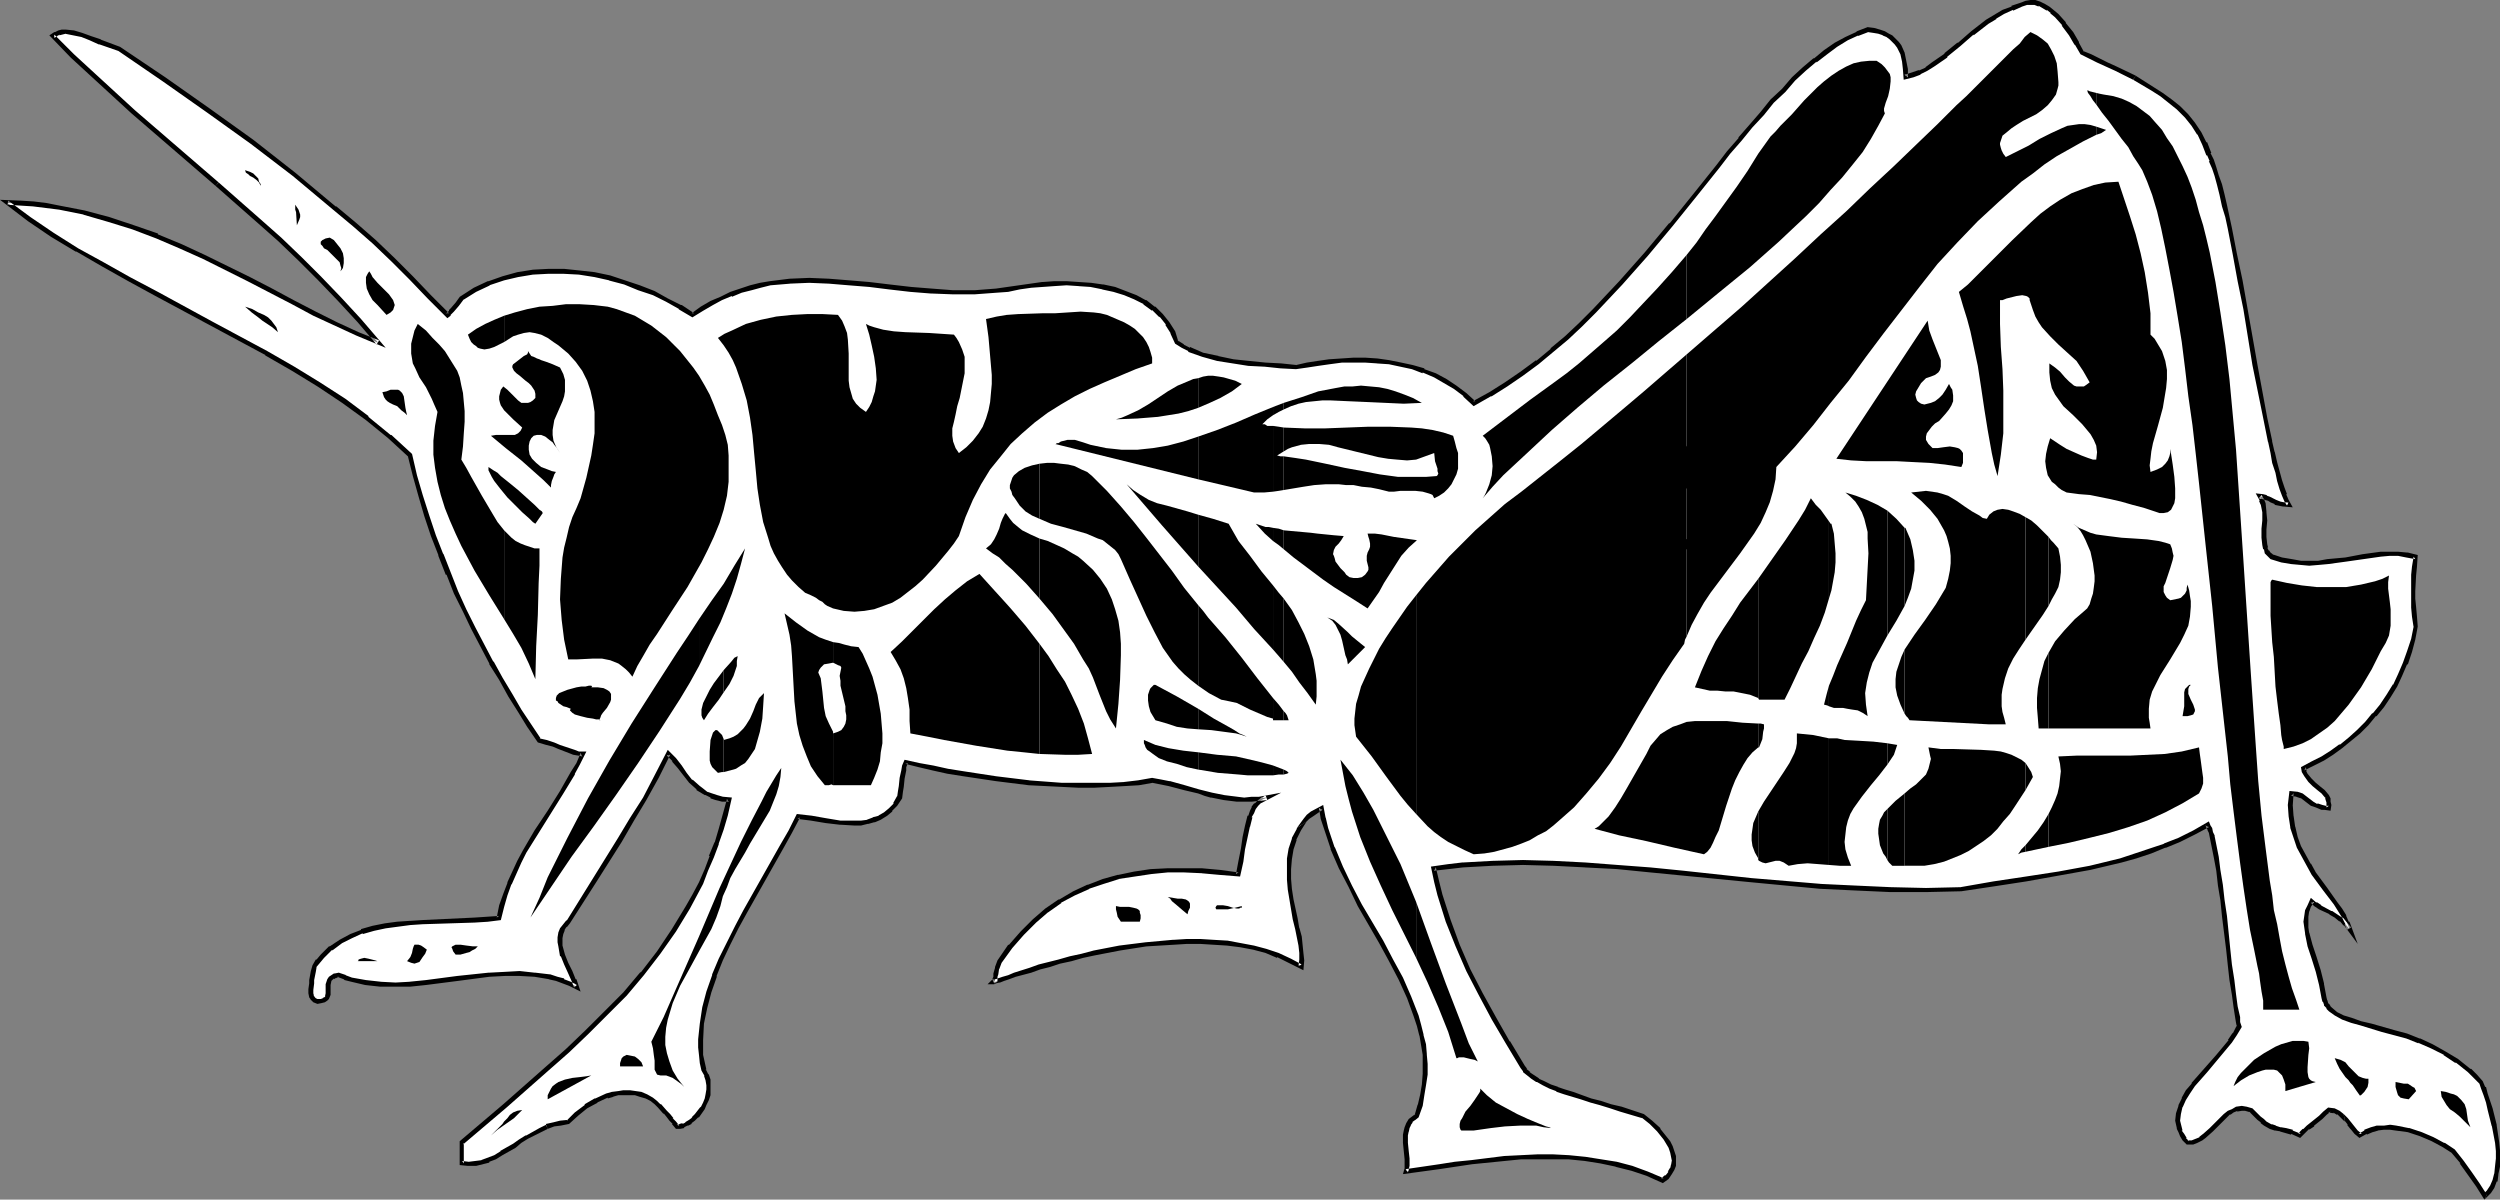
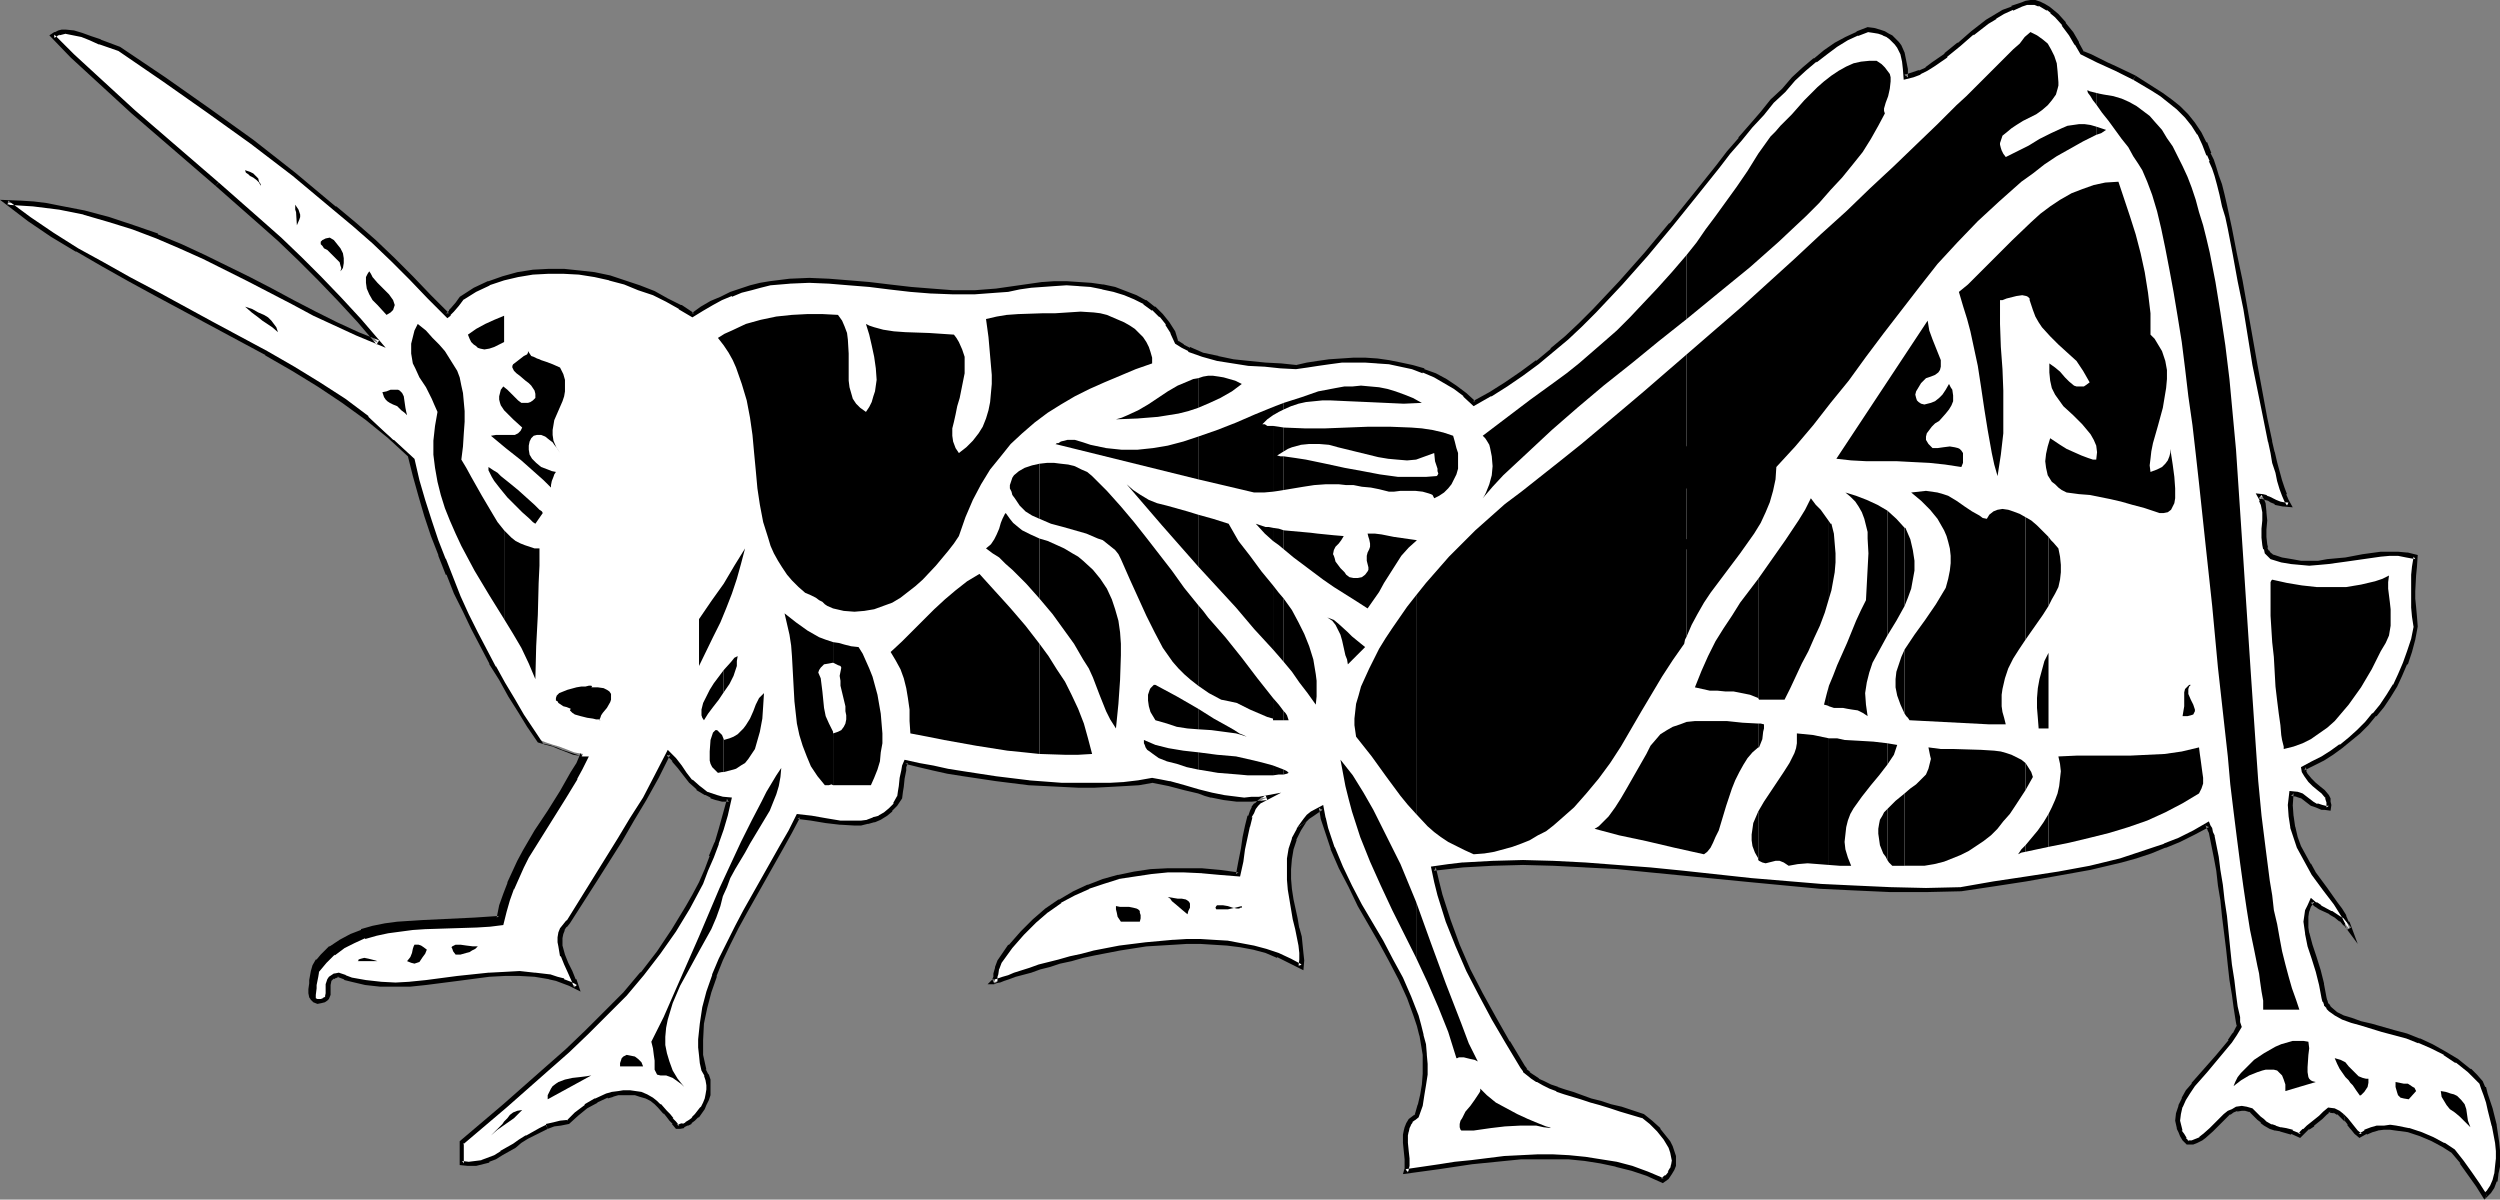
<svg xmlns="http://www.w3.org/2000/svg" xmlns:ns1="http://sodipodi.sourceforge.net/DTD/sodipodi-0.dtd" xmlns:ns2="http://www.inkscape.org/namespaces/inkscape" version="1.0" width="129.98mm" height="62.369mm" id="svg118" ns1:docname="Grasshopper 3.wmf">
  <rect width="100%" height="100%" fill="#808080" stroke="none" />
  <ns1:namedview id="namedview118" pagecolor="#ffffff" bordercolor="#000000" borderopacity="0.25" ns2:showpageshadow="2" ns2:pageopacity="0.0" ns2:pagecheckerboard="0" ns2:deskcolor="#d1d1d1" ns2:document-units="mm" />
  <defs id="defs1">
    <pattern id="WMFhbasepattern" patternUnits="userSpaceOnUse" width="6" height="6" x="0" y="0" />
  </defs>
  <path style="fill:#ffffff;fill-opacity:1;fill-rule:evenodd;stroke:none" d="m 488.193,235.08 0.97,-0.969 0.646,-0.969 0.485,-1.131 0.323,-1.293 0.162,-1.454 0.162,-1.454 -0.162,-1.616 v -1.777 l -0.646,-3.231 -0.808,-3.231 -0.485,-1.454 -0.323,-1.454 -0.485,-1.293 -0.485,-1.131 -1.131,-1.131 -1.131,-1.131 -2.424,-1.939 -2.424,-1.454 -2.586,-1.293 -2.424,-1.131 -2.586,-0.969 -2.424,-0.646 -2.262,-0.646 -2.262,-0.646 -1.939,-0.485 -1.939,-0.646 -1.616,-0.646 -1.293,-0.646 -1.131,-0.808 -0.485,-0.485 -0.323,-0.646 -0.323,-0.485 -0.162,-0.646 -0.485,-2.747 -0.646,-2.585 -0.808,-2.585 -0.808,-2.424 -0.485,-2.424 -0.323,-1.131 v -1.131 -1.131 l 0.323,-0.969 0.323,-0.969 0.485,-0.969 0.808,0.646 0.808,0.485 2.101,1.131 0.97,0.646 1.131,0.646 0.808,0.969 0.808,0.969 -0.485,-1.293 -0.646,-1.131 -0.646,-1.293 -0.97,-1.293 -2.101,-2.908 -2.101,-3.07 -1.131,-1.616 -0.97,-1.777 -0.808,-1.777 -0.808,-1.939 -0.485,-1.939 -0.323,-2.1 -0.162,-2.262 0.162,-2.262 1.131,0.162 0.808,0.323 1.454,0.969 0.808,0.485 0.808,0.485 0.97,0.323 h 0.646 l 0.808,0.162 v -0.646 -0.646 l -0.162,-0.485 -0.162,-0.485 -0.808,-0.969 -0.808,-0.646 -0.97,-0.808 -0.808,-0.808 -0.808,-0.969 -0.323,-0.646 -0.162,-0.808 1.778,-0.808 1.939,-1.131 1.939,-1.131 1.778,-1.131 1.616,-1.454 1.778,-1.454 1.616,-1.616 1.454,-1.777 1.454,-1.777 1.454,-1.939 1.131,-1.939 1.131,-2.1 0.97,-2.262 0.808,-2.424 0.646,-2.262 0.646,-2.585 -0.323,-2.1 -0.162,-1.777 -0.162,-1.616 v -1.454 l 0.162,-3.07 0.162,-1.777 0.323,-1.939 -1.778,-0.323 -1.778,-0.162 h -1.616 -1.778 l -3.394,0.485 -3.555,0.485 -3.394,0.485 -1.778,0.162 -1.939,0.162 -1.778,-0.162 -1.778,-0.162 -1.778,-0.323 -1.939,-0.646 -0.646,-0.485 -0.323,-0.485 -0.323,-0.646 -0.162,-0.646 -0.162,-1.616 v -1.616 l 0.162,-1.616 -0.162,-1.616 -0.162,-1.616 -0.323,-0.808 -0.323,-0.646 h 0.485 l 0.646,0.162 0.646,0.323 0.646,0.323 0.646,0.323 0.808,0.162 0.808,0.323 h 0.97 l -0.323,-0.808 -0.485,-1.131 -0.485,-1.293 -0.485,-1.616 -0.485,-1.616 -0.485,-1.777 -0.485,-2.1 -0.323,-2.1 -0.646,-2.262 -0.323,-2.424 -0.97,-5.009 -1.131,-5.332 -1.939,-11.148 -0.97,-5.493 -0.97,-5.17 -0.97,-5.009 -0.646,-2.424 -0.485,-2.1 -0.485,-2.1 -0.485,-1.939 -0.485,-1.777 -0.646,-1.616 -0.485,-1.454 -0.485,-1.131 -0.808,-2.262 -1.131,-1.939 -1.131,-1.777 -1.293,-1.616 -1.616,-1.616 -1.616,-1.293 -1.616,-1.293 -1.778,-1.131 -3.555,-2.1 -3.717,-1.777 -1.778,-0.969 -1.778,-0.646 -1.616,-0.808 -1.454,-0.808 -1.131,-1.777 -1.131,-1.939 -1.293,-1.939 -1.454,-1.616 -0.97,-0.808 -0.646,-0.646 -0.808,-0.485 -0.97,-0.323 -0.808,-0.323 h -0.97 l -0.808,0.162 -0.97,0.323 -1.778,0.646 -1.778,0.808 -1.616,0.808 -1.454,1.131 -2.909,2.1 -2.747,2.262 -2.586,2.1 -2.424,1.939 -1.293,0.808 -1.454,0.646 -1.293,0.485 -1.454,0.485 v -1.616 l -0.162,-1.616 -0.485,-1.454 -0.646,-1.293 -0.323,-0.646 -0.646,-0.646 -0.485,-0.485 -0.808,-0.485 -0.646,-0.485 -0.97,-0.162 -0.97,-0.323 -1.293,-0.162 -1.939,0.808 -2.101,0.969 -2.101,1.293 -2.101,1.293 -2.101,1.616 -2.101,1.777 -2.101,1.939 -1.939,2.262 -2.262,2.1 -1.939,2.424 -2.101,2.424 -2.262,2.585 -2.262,2.747 -2.101,2.747 -4.525,5.493 -4.686,5.816 -4.848,5.816 -5.01,5.655 -5.171,5.493 -2.747,2.747 -2.747,2.585 -2.909,2.424 -2.909,2.424 -2.909,2.262 -3.07,1.939 -3.232,1.939 -3.232,1.777 -1.778,-1.616 -1.778,-1.454 -1.939,-1.293 -2.101,-0.969 -2.262,-0.969 -2.101,-0.646 -2.424,-0.646 -2.262,-0.323 -2.262,-0.323 -2.424,-0.162 h -2.262 l -2.424,0.162 -2.262,0.162 -2.262,0.323 -2.262,0.323 -2.101,0.485 -3.07,-0.323 -3.07,-0.323 -3.07,-0.162 -3.07,-0.485 -3.07,-0.485 -2.909,-0.808 -2.747,-0.969 -1.293,-0.646 -1.131,-0.646 -0.808,-2.1 -0.97,-1.616 -1.293,-1.616 -1.454,-1.454 -1.778,-1.131 -1.939,-0.969 -1.939,-0.808 -2.101,-0.808 -2.262,-0.485 -2.424,-0.323 -2.262,-0.323 h -2.424 -2.424 l -2.262,0.162 -2.424,0.162 -2.262,0.323 -2.101,0.485 -2.262,0.162 -4.363,0.323 h -4.202 l -4.202,-0.162 -4.202,-0.323 -4.04,-0.485 -4.04,-0.485 -4.04,-0.323 -3.878,-0.323 -3.878,-0.162 -3.878,0.162 -3.878,0.485 -1.778,0.323 -1.939,0.485 -1.939,0.485 -1.939,0.808 -1.939,0.808 -1.778,0.808 -1.939,1.293 -1.939,1.131 -2.424,-1.454 -2.586,-1.454 -2.586,-1.293 -2.909,-1.131 -2.747,-1.131 -3.07,-0.808 -2.909,-0.646 -3.07,-0.485 -3.07,-0.162 h -2.909 l -3.07,0.162 -2.909,0.485 -2.909,0.808 -2.747,0.969 -2.909,1.293 -2.586,1.616 -0.808,1.131 -0.97,1.131 -0.323,0.323 -0.323,0.485 -0.323,0.162 v 0 L 84.355,58.326 80.8,54.61 77.245,51.055 73.528,47.501 69.65,44.108 65.771,40.876 57.691,34.252 49.45,27.951 41.046,21.65 32.32,15.672 23.432,9.694 19.554,8.24 17.776,7.594 15.998,6.947 14.382,6.463 12.928,6.301 h -0.646 l -0.646,0.162 -0.646,0.162 -0.646,0.485 3.878,3.878 4.04,3.716 7.918,7.271 8.242,7.109 8.242,7.109 8.08,7.109 4.202,3.716 4.04,3.878 3.878,3.878 3.878,4.039 3.878,4.201 3.717,4.362 L 70.134,65.596 65.933,63.657 61.731,61.557 57.53,59.457 53.166,57.195 48.803,54.933 40.077,50.409 35.39,48.47 30.866,46.37 26.179,44.592 21.493,43.138 16.483,41.846 11.635,40.876 9.05,40.392 6.464,40.069 3.878,39.907 H 1.454 l 4.202,3.07 4.686,3.07 4.848,3.07 5.01,2.908 5.171,2.908 5.333,2.908 10.827,5.655 10.827,5.816 5.171,3.07 5.171,3.231 4.848,3.231 4.686,3.393 4.363,3.554 3.878,3.716 0.97,3.878 1.293,4.039 1.131,3.878 1.293,3.878 1.454,3.716 1.454,3.878 1.616,3.554 1.616,3.716 1.616,3.393 1.778,3.393 1.778,3.393 1.939,3.231 1.778,3.07 1.939,3.231 1.939,2.908 1.939,2.747 1.293,0.485 1.454,0.485 1.131,0.323 2.101,0.808 0.808,0.323 0.808,0.162 0.97,0.162 -0.97,1.939 -0.97,1.777 -2.262,3.878 -2.424,3.716 -2.424,3.878 -2.424,3.878 -1.131,2.1 -1.939,4.362 -0.646,2.1 -0.808,2.262 -0.485,2.262 -2.424,0.323 -2.424,0.162 -5.01,0.162 -5.171,0.323 h -2.424 l -2.424,0.323 -2.424,0.323 -2.424,0.485 -2.262,0.646 -2.101,0.969 -2.101,0.969 -1.939,1.293 -1.616,1.616 -0.808,0.969 -0.808,0.969 -0.162,1.131 -0.323,1.616 v 0.646 l -0.162,1.131 v 0.808 l 0.162,0.646 0.162,0.323 0.485,0.323 0.485,0.323 h 0.646 l 0.646,-0.162 0.323,-0.323 0.323,-0.162 0.162,-0.808 v -0.808 -0.969 l 0.162,-0.969 0.323,-0.323 0.323,-0.323 0.646,-0.162 0.646,-0.162 1.293,0.485 1.293,0.485 2.747,0.485 2.747,0.323 3.07,0.162 2.909,-0.162 3.07,-0.323 6.141,-0.808 6.302,-0.646 3.07,-0.323 h 2.909 l 2.909,0.162 2.909,0.485 1.454,0.323 1.293,0.485 1.293,0.485 1.293,0.646 -0.485,-1.293 -0.808,-1.454 -0.646,-1.777 -0.808,-1.616 -0.485,-1.777 v -0.969 -0.808 l 0.162,-0.808 0.323,-0.808 0.485,-0.646 0.646,-0.808 5.171,-8.078 5.01,-7.917 2.424,-4.039 2.424,-4.201 2.424,-4.201 2.262,-4.524 1.131,1.131 0.97,1.293 1.131,1.454 1.131,1.454 1.454,1.293 0.808,0.646 0.808,0.485 0.97,0.485 0.97,0.323 1.131,0.323 1.293,0.162 -0.646,2.908 -0.808,2.747 -0.808,2.908 -1.131,2.585 -0.97,2.585 -1.131,2.585 -1.131,2.424 -1.293,2.424 -2.909,4.524 -2.909,4.362 -3.232,4.039 -3.394,4.039 -3.717,3.716 -3.717,3.716 -3.878,3.716 -4.04,3.554 -8.242,7.271 -8.565,7.271 v 4.039 l 1.454,0.162 1.293,-0.162 1.293,-0.162 1.293,-0.485 1.293,-0.646 1.293,-0.646 2.424,-1.616 1.293,-0.808 1.293,-0.808 2.586,-1.454 1.293,-0.646 1.454,-0.485 1.293,-0.162 1.454,-0.162 1.616,-1.616 1.939,-1.454 1.939,-1.293 2.101,-0.808 1.131,-0.323 1.131,-0.162 1.131,-0.162 h 1.131 l 0.97,0.162 1.131,0.162 1.131,0.485 0.97,0.485 0.97,0.646 0.646,0.646 1.131,1.293 0.646,0.646 0.485,0.646 0.646,0.808 0.485,0.808 0.646,-0.162 0.646,-0.162 0.646,-0.323 0.646,-0.485 0.646,-0.485 0.646,-0.646 1.131,-1.454 0.485,-0.808 0.323,-0.969 0.323,-0.808 0.162,-0.969 v -0.969 l -0.162,-0.969 -0.323,-0.969 -0.485,-0.969 -0.323,-1.616 -0.162,-1.454 -0.162,-1.454 v -1.616 l 0.162,-3.07 0.646,-3.07 0.808,-3.231 1.131,-3.231 1.293,-3.07 1.454,-3.231 1.616,-3.07 1.778,-3.231 3.555,-6.301 3.555,-6.301 1.616,-2.908 1.616,-3.07 2.586,0.323 2.747,0.485 2.909,0.323 2.747,0.162 h 1.293 l 1.293,-0.162 1.293,-0.485 1.131,-0.485 1.131,-0.646 0.97,-0.808 0.97,-1.131 0.808,-1.293 0.162,-1.131 0.162,-0.969 0.162,-1.777 0.323,-1.454 0.162,-0.808 0.162,-0.808 2.747,0.646 2.747,0.485 2.909,0.646 3.07,0.485 6.302,0.969 6.464,0.808 6.464,0.485 h 3.232 3.232 3.07 l 2.909,-0.323 2.747,-0.162 2.586,-0.485 1.778,0.323 1.616,0.323 3.07,0.808 2.586,0.808 1.293,0.323 1.293,0.323 2.586,0.485 2.586,0.323 1.293,0.162 1.454,-0.162 1.454,-0.162 1.616,-0.162 -0.808,0.323 -0.808,0.485 -0.485,0.646 -0.485,0.646 -0.485,0.808 -0.323,0.808 -0.485,1.939 -0.485,2.1 -0.323,2.424 -0.485,2.424 -0.485,2.424 -3.717,-0.323 -3.394,-0.323 h -3.555 -3.394 l -3.232,0.162 -3.232,0.485 -3.07,0.646 -3.07,0.808 -2.909,1.131 -2.747,1.131 -2.747,1.616 -2.586,1.777 -2.424,2.1 -2.424,2.424 -2.262,2.585 -2.101,2.908 -0.485,1.293 -0.323,1.293 v 0.485 l -0.162,0.323 v 0.485 l -0.323,0.162 h -0.162 0.162 0.485 l 0.646,-0.323 0.808,-0.323 0.97,-0.323 1.293,-0.323 1.454,-0.485 1.616,-0.485 1.778,-0.646 1.939,-0.485 1.939,-0.646 2.262,-0.485 2.262,-0.485 2.424,-0.646 4.848,-0.969 5.333,-0.646 5.333,-0.485 2.586,-0.162 h 2.747 l 2.586,0.162 2.586,0.162 2.586,0.323 2.586,0.646 2.424,0.646 2.424,0.808 2.424,0.969 2.101,1.131 0.162,-1.131 v -1.454 l -0.323,-1.454 -0.162,-1.777 -0.485,-1.616 -0.323,-1.777 -0.646,-3.878 -0.323,-1.939 -0.323,-2.1 v -1.939 l 0.162,-1.939 0.323,-1.939 0.646,-2.1 0.808,-1.777 1.131,-1.777 0.808,-0.808 0.808,-0.485 1.778,-1.131 0.323,1.939 0.485,2.1 1.293,3.716 1.616,3.878 1.939,3.716 1.939,3.716 4.04,7.109 2.101,3.716 1.778,3.554 1.778,3.716 1.293,3.554 0.646,1.939 0.323,1.939 0.485,1.939 0.162,1.939 0.162,1.777 v 2.1 l -0.162,1.939 -0.323,2.1 -0.485,1.939 -0.646,2.1 -0.646,0.485 -0.646,0.485 -0.323,0.646 -0.323,0.646 -0.162,0.808 -0.162,0.646 v 1.616 l 0.162,1.616 0.162,1.616 v 1.293 l -0.162,0.646 v 0.485 l 6.464,-0.969 3.232,-0.485 3.232,-0.323 6.464,-0.808 3.07,-0.162 3.232,-0.162 h 3.232 l 3.07,0.162 3.07,0.323 3.232,0.323 2.909,0.646 3.07,0.808 3.07,1.131 2.909,1.293 0.97,-0.646 0.646,-0.808 0.323,-0.808 0.323,-0.808 v -0.808 -0.969 l -0.323,-0.808 -0.323,-0.969 -0.485,-0.808 -0.485,-0.808 -1.293,-1.777 -1.454,-1.454 -1.616,-1.293 -4.363,-1.293 -2.101,-0.646 -1.939,-0.646 -1.778,-0.485 -1.939,-0.485 -1.616,-0.646 -1.616,-0.485 -1.616,-0.485 -1.293,-0.646 -1.293,-0.485 -1.131,-0.646 -0.97,-0.646 -0.808,-0.646 -0.808,-0.646 -0.485,-0.808 -2.909,-4.685 -2.586,-4.685 -2.586,-4.847 -2.424,-4.685 -2.101,-4.847 -1.939,-4.847 -1.616,-5.17 -0.646,-2.424 -0.485,-2.747 2.747,-0.323 2.909,-0.323 5.818,-0.323 5.979,-0.162 5.979,0.162 6.302,0.323 6.302,0.485 6.464,0.485 6.464,0.646 13.251,1.454 6.787,0.485 6.787,0.646 6.787,0.323 7.11,0.323 h 6.949 l 6.949,-0.162 6.464,-0.969 6.302,-0.969 6.302,-0.969 6.141,-1.293 6.141,-1.293 2.909,-0.969 2.909,-0.969 2.909,-0.969 2.747,-1.293 2.909,-1.293 2.586,-1.616 0.323,0.485 0.162,0.323 0.162,0.646 0.323,0.808 0.162,0.969 0.162,0.969 0.485,2.262 0.485,2.585 0.323,2.747 0.323,3.07 0.485,3.07 0.808,6.463 0.323,3.07 0.323,3.07 0.323,2.747 0.323,2.585 0.485,2.1 0.162,0.808 0.162,0.969 -0.808,1.454 -0.97,1.454 -2.424,2.908 -2.424,2.747 -2.424,2.747 -0.97,1.454 -0.97,1.454 -0.646,1.293 -0.323,1.454 -0.162,1.454 0.323,1.454 0.162,0.646 0.323,0.808 0.485,0.646 0.646,0.808 0.97,-0.162 0.808,-0.323 0.808,-0.323 0.646,-0.485 1.454,-1.293 1.454,-1.454 1.293,-1.293 0.646,-0.646 0.808,-0.323 0.808,-0.323 0.97,-0.162 0.808,0.162 0.97,0.162 0.808,0.808 0.808,0.808 0.646,0.485 0.646,0.485 0.97,0.646 0.97,0.323 0.97,0.162 0.97,0.323 1.293,0.323 1.454,0.646 0.485,-0.485 0.485,-0.485 0.808,-0.646 0.808,-0.646 1.616,-1.293 0.808,-0.808 0.808,-0.646 0.97,0.162 0.808,0.323 0.808,0.646 0.808,0.808 0.646,0.808 0.646,0.808 0.646,0.808 0.808,0.646 1.131,-0.646 1.131,-0.485 1.131,-0.323 1.293,-0.162 h 1.131 l 1.293,0.162 2.424,0.485 2.424,0.646 2.262,1.131 2.101,1.131 1.939,1.131 1.778,2.262 1.616,2.262 1.454,2.1 z" id="path1" />
  <path style="fill:#000000;fill-opacity:1;fill-rule:evenodd;stroke:none" d="m 488.193,235.726 1.293,-1.293 0.646,-0.969 0.485,-1.293 h 0.162 l 0.162,-1.293 v -0.162 l 0.323,-1.454 v -1.454 0 -1.616 -0.162 l -0.162,-1.616 -0.485,-3.231 v -0.162 l -0.808,-3.231 -0.485,-1.454 -0.485,-1.454 -0.323,-1.293 h -0.162 l -0.485,-1.131 -1.131,-1.293 -1.131,-1.131 h -0.162 l -2.424,-1.939 v 0 l -2.424,-1.454 v 0 l -2.586,-1.454 -2.424,-1.131 h -0.162 l -2.424,-0.969 -2.424,-0.646 -2.262,-0.646 -2.262,-0.646 -2.101,-0.485 -1.778,-0.646 -1.616,-0.485 v 0 l -1.293,-0.646 v 0 l -1.131,-0.969 0.162,0.162 -0.485,-0.485 h 0.162 l -0.485,-0.485 v 0 l -0.162,-0.646 v 0.162 l -0.162,-0.646 v 0 l -0.485,-2.585 v -0.162 l -0.646,-2.585 -0.808,-2.585 -0.808,-2.424 -0.646,-2.424 v 0.162 l -0.162,-1.131 v 0 -1.131 -1.131 0.162 l 0.162,-1.131 v 0.162 l 0.323,-0.969 0.646,-0.969 -0.646,0.162 0.646,0.646 v 0 l 0.97,0.646 v 0 l 2.101,0.969 h -0.162 l 1.131,0.646 0.97,0.808 v -0.162 l 0.808,0.969 v -0.162 l 2.747,3.716 -1.616,-4.362 h -0.162 l -0.485,-1.131 v -0.162 l -0.808,-1.293 -0.97,-1.293 -1.939,-2.747 -2.262,-3.07 -0.97,-1.777 v 0.162 l -0.97,-1.777 -0.97,-1.777 v 0 l -0.646,-1.777 -0.485,-2.1 v 0.162 l -0.323,-2.262 v 0.162 l -0.162,-2.262 v 0.162 l 0.162,-2.424 -0.485,0.485 1.131,0.162 h -0.162 l 0.97,0.323 -0.162,-0.162 2.101,1.616 v 0 l 0.97,0.323 1.131,0.485 h 0.646 l 1.131,0.162 0.162,-1.131 -0.162,-0.646 v -0.162 -0.485 l -0.323,-0.646 -0.808,-0.969 -0.808,-0.646 -0.97,-0.808 -0.808,-0.808 v 0 l -0.808,-0.969 v 0 l -0.323,-0.646 0.162,0.162 -0.162,-0.808 -0.323,0.646 1.939,-0.969 1.939,-0.969 v 0 l 1.778,-1.131 1.778,-1.293 v 0 l 1.778,-1.454 v 0 l 1.778,-1.454 1.616,-1.616 1.454,-1.777 h 0.162 l 1.454,-1.777 1.293,-1.939 1.293,-2.1 v 0 l 0.97,-2.1 0.97,-2.262 h 0.162 l 0.808,-2.424 0.646,-2.424 v 0 l 0.485,-2.585 -0.162,-2.1 -0.162,-1.777 -0.162,-1.616 v 0 -1.454 l 0.162,-3.07 v 0 l 0.162,-1.616 0.162,-2.424 -1.939,-0.485 h -0.162 l -1.778,-0.162 h -1.616 -1.778 v 0 l -3.555,0.485 -3.394,0.646 -3.555,0.323 -1.778,0.323 h 0.162 -1.939 -1.778 0.162 l -1.778,-0.323 -1.939,-0.323 v 0 l -1.939,-0.646 0.323,0.162 -0.646,-0.485 -0.323,-0.485 v 0.162 l -0.323,-0.646 h 0.162 l -0.162,-0.646 v 0 l -0.162,-1.454 v 0 -1.616 0.162 l 0.162,-1.777 v 0 l -0.162,-1.616 v -0.162 l -0.162,-1.616 v 0 l -0.323,-0.808 -0.485,-0.808 -0.485,0.646 0.646,0.162 v 0 l 0.646,0.162 h -0.162 l 0.646,0.162 0.485,0.323 0.808,0.323 v 0.162 l 0.808,0.162 0.808,0.162 h 0.162 l 1.778,0.162 -0.808,-1.454 -0.485,-1.131 h 0.162 l -0.485,-1.293 -0.485,-1.454 -0.485,-1.777 -0.485,-1.777 -0.485,-2.1 v 0.162 l -0.485,-2.1 v -0.162 l -0.485,-2.262 v 0 l -0.485,-2.262 -1.939,-10.502 -1.939,-10.987 -0.97,-5.493 -1.131,-5.332 -0.97,-5.009 v 0 l -0.485,-2.262 -0.485,-2.262 -0.485,-2.1 -0.485,-1.939 -0.646,-1.777 -0.485,-1.616 -0.485,-1.454 v 0 l -0.646,-1.293 h 0.162 l -0.808,-2.1 h -0.162 l -0.97,-1.939 v 0 l -1.293,-1.939 v 0 l -1.293,-1.616 v 0 l -1.616,-1.616 v 0 l -1.616,-1.293 v 0 l -1.778,-1.293 -1.778,-1.131 -3.555,-2.262 v 0 l -0.485,0.808 v 0 l 3.555,2.1 1.778,1.131 1.616,1.293 v 0 l 1.616,1.293 v 0 l 1.616,1.616 v 0 l 1.293,1.616 v 0 l 1.131,1.777 v -0.162 l 0.97,2.1 v 0 l 0.808,2.1 h 0.162 l 0.485,1.131 h -0.162 l 0.646,1.454 0.485,1.454 0.485,1.777 0.485,1.939 0.485,2.262 0.646,2.1 0.485,2.262 v 0 l 0.97,5.009 0.97,5.332 1.131,5.493 1.778,10.987 2.101,10.34 0.485,2.424 v 0 l 0.485,2.424 v -0.162 l 0.485,2.262 v 0 l 0.323,1.939 0.646,1.939 0.323,1.616 0.485,1.616 0.485,1.293 v 0 l 0.485,1.131 0.485,0.808 0.323,-0.646 h -0.97 0.162 l -0.808,-0.162 -0.808,-0.323 v 0 l -0.646,-0.323 -0.646,-0.323 -0.485,-0.162 -0.162,-0.162 -0.646,-0.162 -1.454,-0.162 0.808,1.454 h -0.162 l 0.323,0.808 v -0.162 l 0.323,1.616 v 0 1.616 0 l -0.162,1.616 v 0 1.616 0.162 l 0.162,1.454 0.162,0.808 h 0.162 l 0.162,0.808 0.485,0.485 0.646,0.646 2.101,0.646 v 0 l 1.939,0.323 1.778,0.162 v 0 l 1.778,0.162 1.939,-0.162 v 0 l 1.778,-0.162 3.555,-0.485 3.394,-0.485 3.394,-0.485 v 0 l 1.778,-0.162 h 1.616 v 0 l 1.616,0.323 v 0 l 1.778,0.323 -0.323,-0.485 -0.323,1.939 -0.162,1.616 v 0.162 3.07 1.454 0.162 1.616 l 0.162,1.777 0.323,2.1 v -0.162 l -0.485,2.424 v 0 l -0.808,2.424 -0.808,2.262 v 0 l -0.97,2.262 -0.97,2.1 v -0.162 l -1.293,2.1 -1.293,1.939 -1.454,1.777 v -0.162 l -1.454,1.777 -1.616,1.616 -1.616,1.454 v 0 l -1.778,1.454 v -0.162 l -1.778,1.293 -1.778,1.131 v 0 l -1.939,0.969 -2.101,1.131 0.162,0.969 0.485,0.808 0.808,1.131 0.808,0.808 0.97,0.808 0.808,0.646 0.808,0.969 -0.162,-0.323 0.162,0.646 0.162,0.485 v -0.162 0.646 -0.162 0.646 l 0.485,-0.323 h -0.646 l -0.646,-0.162 v 0 l -0.97,-0.323 v 0.162 l -0.808,-0.485 v 0 l -2.101,-1.616 -0.97,-0.323 -1.616,-0.162 -0.323,2.747 v 0 l 0.162,2.262 v 0 l 0.323,2.1 v 0.162 l 0.646,1.939 0.646,1.939 v 0 l 0.97,1.777 0.97,1.777 v 0 l 0.97,1.777 2.262,3.07 2.101,2.747 0.808,1.293 0.808,1.293 v 0 l 0.646,1.293 h -0.162 l 0.485,1.131 0.808,-0.485 -0.808,-0.969 -0.808,-0.969 h -0.162 l -0.97,-0.646 -0.97,-0.646 h -0.162 l -2.101,-1.131 h 0.162 l -0.97,-0.646 v 0.162 l -1.131,-0.969 -0.646,1.454 -0.485,0.969 -0.162,1.131 v 0 l -0.162,1.131 0.162,1.131 v 0 l 0.162,1.131 v 0.162 l 0.485,2.424 0.808,2.424 0.808,2.585 0.646,2.585 v 0 l 0.485,2.585 v 0 l 0.162,0.646 0.162,0.162 0.162,0.485 v 0.162 l 0.485,0.485 v 0.162 l 0.485,0.485 1.131,0.808 1.454,0.808 v 0 l 1.778,0.646 1.778,0.485 2.101,0.646 2.101,0.646 2.424,0.646 2.424,0.646 2.424,0.969 -0.162,-0.162 2.586,1.131 2.586,1.293 h -0.162 l 2.424,1.616 v -0.162 l 2.424,1.939 v 0 l 1.131,1.131 1.131,1.131 v 0 l 0.323,0.969 v 0 l 0.485,1.293 0.485,1.454 0.323,1.454 0.808,3.231 v -0.162 l 0.646,3.393 0.162,1.616 v 0 1.616 -0.162 l -0.162,1.454 -0.162,1.616 v -0.162 l -0.323,1.293 v 0 l -0.485,1.131 v 0 l -0.646,0.969 0.162,-0.162 -0.97,0.969 h 0.808 z" id="path2" />
  <path style="fill:#000000;fill-opacity:1;fill-rule:evenodd;stroke:none" d="m 419.675,14.864 -3.717,-1.777 -1.778,-0.808 -1.616,-0.808 -1.616,-0.808 -1.616,-0.646 0.162,0.162 -0.97,-1.777 V 8.24 l -1.131,-1.939 -1.454,-1.777 V 4.362 l -1.454,-1.616 -0.97,-0.808 v 0 l -0.808,-0.646 v 0 l -0.808,-0.485 v 0 l -0.97,-0.485 v 0 L 399.96,0 h -0.97 l -0.97,0.162 -0.808,0.323 -1.939,0.646 v 0.162 l -1.778,0.646 -1.616,0.969 v 0 l -1.616,0.969 -2.909,2.262 v 0 l -2.586,2.262 h -0.162 l -2.586,2.1 h 0.162 l -2.586,1.777 -1.293,0.969 h 0.162 l -1.454,0.646 0.162,-0.162 -1.454,0.485 -1.454,0.485 0.646,0.485 v -1.616 0 l -0.323,-1.616 v 0 l -0.323,-1.616 v 0 l -0.646,-1.454 -0.485,-0.646 v 0 l -0.646,-0.646 -0.485,-0.485 -0.162,-0.162 -0.646,-0.323 -0.808,-0.485 -0.97,-0.323 -1.131,-0.323 v 0 l -1.293,-0.162 -2.101,0.808 -0.162,0.162 -2.101,0.969 v 0 l -2.101,1.131 -2.101,1.454 -1.939,1.616 h -0.162 l -2.101,1.777 -2.101,1.939 -1.939,2.262 -2.262,2.1 -1.939,2.424 -2.101,2.424 -2.262,2.585 v 0.162 l -2.262,2.585 -2.101,2.747 -4.525,5.655 -4.686,5.816 v -0.162 l -4.848,5.816 -5.01,5.655 -5.171,5.493 -2.747,2.747 -2.747,2.585 -2.909,2.424 h 0.162 l -2.909,2.424 v -0.162 l -3.07,2.262 -3.07,2.1 -3.07,1.939 v 0 l -3.232,1.777 h 0.485 l -1.778,-1.616 v 0 l -1.939,-1.454 v 0 l -1.939,-1.293 v 0 l -2.101,-1.131 -2.262,-0.808 v -0.162 l -2.262,-0.646 -2.262,-0.485 v 0 l -2.424,-0.485 -2.262,-0.323 v 0 l -2.424,-0.162 h -2.262 l -2.424,0.162 v 0 l -2.424,0.162 -2.262,0.323 -2.101,0.323 -2.101,0.485 h 0.162 l -3.07,-0.323 -3.07,-0.162 -3.232,-0.323 -3.07,-0.323 -3.07,-0.646 h 0.162 l -3.07,-0.646 -2.586,-1.131 v 0.162 l -1.293,-0.646 h 0.162 l -1.293,-0.808 0.162,0.323 -0.646,-2.1 -1.131,-1.777 v 0 l -1.293,-1.616 v 0 l -1.454,-1.454 h -0.162 l -1.616,-1.293 h -0.162 l -1.778,-0.969 -2.101,-0.808 v 0 l -2.101,-0.808 -2.262,-0.485 h -0.162 l -2.262,-0.323 -2.424,-0.162 v 0 l -2.424,-0.162 h -2.424 l -2.262,0.162 h -0.162 l -2.262,0.323 -2.262,0.323 -2.262,0.323 -2.262,0.323 -4.202,0.323 v 0 h -4.202 l -4.202,-0.323 v 0 l -4.04,-0.323 -4.202,-0.485 -4.04,-0.485 -3.878,-0.323 -4.04,-0.323 v 0 l -3.878,-0.162 -3.878,0.162 v 0 l -3.878,0.485 -1.939,0.323 v 0 l -1.939,0.485 -1.939,0.646 -1.939,0.646 v 0 l -1.939,0.969 -1.939,0.808 v 0 l -1.939,1.131 -1.778,1.293 h 0.485 l -2.424,-1.616 h -0.162 l -2.586,-1.293 -2.586,-1.454 v 0 l -2.909,-1.131 v 0 l -2.909,-0.969 -2.909,-0.969 v 0 l -3.07,-0.646 -2.909,-0.323 -3.07,-0.323 h -3.07 l -3.07,0.162 v 0 l -3.07,0.485 v 0 l -2.909,0.808 -2.747,0.969 h -0.162 l -2.747,1.293 v 0 l -2.747,1.777 -0.808,1.131 v 0 L 88.557,60.588 88.234,60.911 v 0.162 l -0.323,0.323 v 0 l -0.323,0.162 H 88.234 L 84.678,58.002 81.123,54.286 77.568,50.732 73.851,47.177 69.973,43.785 66.094,40.553 h -0.162 l -7.918,-6.624 v 0 l -8.242,-6.463 -8.565,-6.14 -8.726,-6.14 -8.888,-5.978 -3.878,-1.454 h 0.162 L 17.938,7.109 v 0 L 16.16,6.463 14.544,5.978 v 0 L 12.928,5.816 h -0.808 l -0.646,0.162 -0.646,0.323 h -0.162 l -0.97,0.646 4.202,4.362 4.04,3.716 7.918,7.271 8.242,7.109 8.242,7.109 0.646,-0.646 L 34.744,28.759 26.502,21.65 18.584,14.379 14.544,10.663 10.666,6.786 V 7.432 L 11.312,7.109 h -0.162 l 0.646,-0.323 -0.162,0.162 0.646,-0.162 0.646,-0.162 h -0.162 l 1.616,0.323 v 0 l 1.616,0.323 1.616,0.646 v 0 l 1.778,0.808 h 0.162 l 3.717,1.293 v 0 l 8.726,5.978 8.726,6.14 8.565,6.14 8.242,6.301 v 0 l 7.918,6.624 v 0 l 3.878,3.231 3.878,3.393 3.717,3.554 3.555,3.554 3.555,3.716 3.878,3.878 0.646,-0.485 v -0.162 l 0.323,-0.323 v 0 l 0.323,-0.323 0.97,-1.131 v 0 l 0.97,-1.293 -0.162,0.162 2.586,-1.616 v 0 l 2.747,-1.293 h -0.162 l 2.909,-0.969 2.747,-0.646 v 0 l 2.909,-0.485 v 0 l 3.07,-0.162 h 2.909 v 0 l 3.07,0.162 3.07,0.485 2.909,0.646 h -0.162 l 3.07,0.808 2.747,1.131 v 0 l 2.909,0.969 v 0 l 2.586,1.293 2.586,1.454 h -0.162 l 2.747,1.616 2.101,-1.293 1.939,-1.131 v 0 l 1.778,-0.969 1.939,-0.808 v 0.162 l 1.939,-0.808 1.939,-0.485 1.778,-0.485 v 0 l 1.939,-0.485 3.878,-0.323 h -0.162 l 3.878,-0.162 3.878,0.162 v 0 l 3.878,0.323 4.04,0.323 3.878,0.485 4.202,0.485 4.04,0.323 h 0.162 l 4.202,0.162 h 4.202 v 0 l 4.363,-0.323 2.262,-0.162 2.262,-0.485 2.262,-0.323 2.262,-0.162 v 0 l 2.262,-0.162 2.424,-0.162 2.424,0.162 h -0.162 l 2.424,0.162 2.424,0.485 h -0.162 l 2.262,0.485 2.101,0.646 v 0 l 1.939,0.808 1.939,0.969 h -0.162 l 1.778,1.293 v -0.162 l 1.454,1.454 v -0.162 l 1.293,1.616 h -0.162 l 1.131,1.777 -0.162,-0.162 0.97,2.1 1.293,0.808 v 0 l 1.293,0.646 v 0.162 l 2.747,0.969 2.909,0.808 v 0 l 3.07,0.485 3.07,0.485 3.232,0.162 3.07,0.323 3.07,0.162 2.262,-0.323 2.101,-0.323 2.262,-0.323 2.424,-0.323 h -0.162 2.424 2.262 l 2.424,0.162 h -0.162 l 2.424,0.162 2.262,0.485 v 0 l 2.262,0.485 2.101,0.808 v -0.162 l 2.262,0.969 1.939,1.131 v 0 l 1.939,1.131 v 0 l 1.939,1.454 h -0.162 l 2.101,1.939 3.394,-1.939 h 0.162 l 3.07,-1.939 3.07,-2.1 3.07,-2.262 v 0 l 2.909,-2.424 v 0 l 2.909,-2.424 2.747,-2.585 2.747,-2.747 5.171,-5.493 5.01,-5.655 4.848,-5.816 v 0 l 4.686,-5.816 4.525,-5.655 2.101,-2.747 2.262,-2.585 v 0 l 2.101,-2.585 2.262,-2.424 1.939,-2.424 2.262,-2.1 1.939,-2.262 2.101,-1.939 2.101,-1.777 v 0.162 l 2.101,-1.616 1.939,-1.454 2.101,-1.293 v 0 l 2.101,-0.969 -0.162,0.162 2.101,-0.808 h -0.162 l 1.131,0.162 v 0 l 0.97,0.162 0.97,0.323 h -0.162 l 0.808,0.323 0.646,0.485 v 0 l 0.485,0.485 0.646,0.646 -0.162,-0.162 0.485,0.646 v 0 l 0.646,1.293 v 0 l 0.323,1.454 v 0 l 0.162,1.454 v 0 l 0.162,2.1 1.939,-0.485 1.293,-0.485 0.162,-0.162 1.293,-0.646 v 0 l 1.293,-0.808 2.586,-1.777 v -0.162 l 2.586,-2.1 v 0 l 2.586,-2.262 v 0.162 l 2.909,-2.262 1.616,-0.969 h -0.162 l 1.616,-0.969 1.778,-0.808 V 2.1 l 1.778,-0.808 0.97,-0.323 h -0.162 0.97 -0.162 0.808 v 0 l 0.808,0.323 V 1.131 l 0.808,0.485 v 0 l 0.808,0.485 V 1.939 l 0.808,0.646 h -0.162 l 0.97,0.808 1.454,1.616 h -0.162 l 1.454,1.939 1.131,1.939 V 8.725 l 1.131,1.939 1.616,0.808 1.616,0.808 1.778,0.808 1.778,0.808 3.555,1.777 z" id="path3" />
-   <path style="fill:#000000;fill-opacity:1;fill-rule:evenodd;stroke:none" d="m 42.339,36.514 8.08,7.109 4.202,3.716 4.04,3.878 3.878,3.878 3.878,4.039 3.878,4.201 3.717,4.362 0.485,-0.808 L 70.458,65.273 66.256,63.334 62.054,61.234 57.691,58.972 53.49,56.71 49.126,54.448 40.238,50.086 35.714,47.985 31.027,46.047 V 45.885 L 26.341,44.269 21.493,42.654 16.645,41.361 v 0 L 11.635,40.392 9.211,39.907 6.626,39.584 4.04,39.422 H 3.878 L 0,39.261 l 5.494,4.201 4.525,3.07 4.848,2.908 h 0.162 l 5.01,2.908 5.171,2.908 5.333,2.908 10.827,5.816 10.827,5.816 h -0.162 l 5.333,3.07 5.01,3.07 4.848,3.231 4.686,3.393 v 0 l 4.363,3.554 v 0 l 4.04,3.716 -0.162,-0.162 0.97,3.878 1.131,4.039 1.131,3.878 1.293,3.878 1.454,3.716 v 0.162 l 1.454,3.716 h 0.162 l 1.454,3.716 1.778,3.554 1.616,3.393 1.778,3.393 1.778,3.393 v 0.162 l 1.939,3.07 1.778,3.231 1.939,3.07 1.778,2.908 2.101,3.07 1.616,0.485 1.293,0.323 v 0 l 1.131,0.485 v 0 l 2.101,0.808 0.808,0.323 0.97,0.162 v 0 l 0.808,0.162 -0.323,-0.646 -0.808,1.939 -1.131,1.777 v 0 l -2.101,3.716 -2.424,3.878 -2.586,3.878 -2.262,3.878 v 0 l -1.131,2.1 -1.939,4.201 v 0.162 l -0.808,2.1 -0.808,2.262 -0.485,2.424 0.485,-0.323 -2.424,0.162 -2.424,0.162 v 0 l -10.181,0.485 -2.424,0.162 h -0.162 l -2.424,0.162 -2.424,0.323 v 0 l -2.424,0.485 -2.262,0.646 v 0.162 l -2.101,0.808 -2.101,1.131 v 0 l -1.939,1.293 h -0.162 l -1.616,1.616 -0.808,0.969 h -0.162 l -0.646,1.131 -0.323,1.131 -0.323,1.777 v 0.646 l -0.162,1.131 v 0.808 l 0.162,0.808 0.323,0.485 0.485,0.485 0.808,0.323 0.808,-0.162 v 0 l 0.646,-0.162 0.485,-0.323 0.323,-0.323 0.323,-0.808 v -0.162 -0.808 -0.969 0 l 0.162,-0.808 -0.162,0.162 0.323,-0.323 v 0 l 0.323,-0.323 v 0.162 l 0.485,-0.323 -0.162,0.162 0.646,-0.323 h -0.323 l 1.293,0.485 0.162,0.162 1.293,0.323 v 0 l 2.747,0.646 2.909,0.323 v 0 h 3.07 2.909 v 0 l 3.07,-0.323 6.302,-0.808 6.141,-0.808 v 0 l 3.07,-0.162 h 2.909 l 2.909,0.162 v 0 l 2.909,0.485 h -0.162 l 1.454,0.323 1.293,0.485 v 0 l 1.293,0.485 2.262,1.131 -0.808,-2.424 h -0.162 l -0.646,-1.616 -0.808,-1.616 -0.646,-1.616 v 0 l -0.485,-1.777 v 0.162 -0.969 0 -0.808 0.162 l 0.162,-0.808 0.323,-0.808 -0.162,0.162 0.485,-0.808 v 0.162 l 0.646,-0.808 5.171,-8.078 5.01,-7.917 2.424,-4.201 2.424,-4.039 v 0 l 2.424,-4.362 2.262,-4.524 -0.646,0.162 1.131,1.131 h -0.162 l 1.131,1.293 1.131,1.454 v 0 l 1.131,1.454 v 0 l 1.454,1.293 v 0.162 l 0.808,0.485 0.808,0.485 h 0.162 l 0.97,0.485 v 0.162 l 0.97,0.323 1.293,0.323 v 0 h 1.293 l -0.323,-0.485 -0.808,2.908 -0.808,2.908 -0.808,2.747 v -0.162 l -1.131,2.747 h 0.162 l -0.97,2.585 -1.131,2.585 -1.293,2.424 -1.293,2.262 v 0 l -2.747,4.524 -2.909,4.362 v 0 l -3.232,4.201 v -0.162 l -3.394,4.039 -3.717,3.716 -3.717,3.716 -3.878,3.716 -4.04,3.554 -8.242,7.271 -8.565,7.271 v 4.685 l 1.616,0.162 h 0.162 1.293 0.162 l 1.293,-0.323 v 0 l 1.293,-0.323 v -0.162 l 1.293,-0.485 1.293,-0.808 v 0 l 2.586,-1.454 1.131,-0.969 1.293,-0.808 v 0 l 2.586,-1.293 1.293,-0.646 v 0 l -0.323,-0.808 -1.293,0.646 -2.586,1.454 h -0.162 l -1.293,0.808 -1.131,0.808 -2.586,1.454 h 0.162 l -1.293,0.808 -1.293,0.485 v 0 l -1.293,0.485 h 0.162 l -1.293,0.162 v 0 l -1.293,0.162 v 0 l -1.293,-0.162 0.323,0.485 v -4.039 l -0.162,0.323 8.565,-7.271 8.242,-7.271 4.04,-3.554 3.878,-3.716 3.717,-3.716 3.717,-3.716 3.394,-4.039 v 0 l 3.232,-4.201 v 0 l 3.07,-4.362 2.747,-4.524 v 0 l 1.293,-2.424 1.293,-2.424 0.97,-2.585 1.131,-2.585 v 0 l 0.97,-2.585 v -0.162 l 0.97,-2.747 0.808,-2.747 0.808,-3.554 -1.778,-0.162 v 0 l -1.131,-0.323 -0.97,-0.323 v 0 l -0.97,-0.323 v 0 l -0.808,-0.646 -0.646,-0.485 v 0 l -1.454,-1.293 v 0.162 l -1.131,-1.454 v 0 l -0.97,-1.454 -1.131,-1.454 v 0 l -1.616,-1.616 -2.586,5.009 -2.262,4.362 v 0 l -2.586,4.039 -2.424,4.039 -5.01,8.078 -5.01,8.078 v -0.162 l -0.646,0.808 v 0 l -0.646,0.808 -0.323,0.808 -0.162,0.969 v 0.808 0.162 l 0.162,0.808 0.323,1.939 h 0.162 l 0.646,1.616 0.808,1.777 0.646,1.454 v 0 l 0.485,1.293 0.646,-0.485 -1.293,-0.646 -1.293,-0.485 v -0.162 l -1.293,-0.323 -1.454,-0.485 h -0.162 l -2.747,-0.323 h -0.162 l -2.909,-0.323 -2.909,0.162 -3.07,0.162 h -0.162 l -6.141,0.646 -6.141,0.808 -3.232,0.323 h 0.162 l -2.909,0.162 -3.07,-0.162 h 0.162 l -2.909,-0.323 -2.747,-0.485 v 0 l -1.293,-0.485 h 0.162 l -1.454,-0.485 -0.808,0.162 h -0.162 l -0.485,0.323 -0.485,0.323 -0.323,0.485 -0.323,0.969 v 1.131 -0.162 0.808 0 l -0.162,0.808 0.162,-0.162 -0.323,0.162 v 0 l -0.323,0.162 h 0.162 l -0.485,0.162 v 0 H 62.378 l 0.323,0.162 -0.646,-0.323 v 0 l -0.323,-0.323 0.162,0.162 -0.323,-0.485 0.162,0.323 -0.162,-0.646 v 0 -0.808 0.162 l 0.162,-1.293 v -0.646 l 0.323,-1.616 0.162,-0.969 -0.162,0.162 0.808,-0.969 v 0 l 0.808,-0.969 1.616,-1.616 v 0.162 l 1.939,-1.454 v 0 l 1.939,-0.969 2.101,-0.969 v 0.162 l 2.262,-0.646 2.262,-0.485 v 0 l 2.424,-0.323 2.424,-0.323 v 0 l 2.424,-0.162 10.181,-0.323 v 0 l 2.586,-0.162 2.586,-0.323 0.646,-2.585 0.646,-2.262 0.808,-2.262 v 0.162 l 1.939,-4.362 0.97,-1.939 v 0 l 2.424,-3.878 2.424,-3.878 2.424,-3.878 2.262,-3.716 v -0.162 l 0.97,-1.777 1.293,-2.585 h -1.454 v 0 l -0.808,-0.323 -0.97,-0.323 -1.939,-0.646 v 0 l -1.131,-0.485 v 0 l -1.454,-0.485 -1.454,-0.323 0.323,0.162 -1.939,-2.908 -1.939,-2.908 -1.778,-3.07 -1.939,-3.231 -1.778,-3.231 v 0.162 l -1.778,-3.393 -1.778,-3.393 -1.778,-3.554 -1.616,-3.554 -1.454,-3.716 v 0 l -1.454,-3.716 v 0.162 l -1.454,-3.716 -1.293,-3.878 -1.293,-4.039 -1.131,-3.878 -0.97,-4.201 -4.04,-3.716 h -0.162 L 72.397,81.914 V 81.753 L 67.872,78.36 62.862,75.129 57.853,72.059 52.52,68.989 v 0 L 41.693,63.173 31.027,57.356 25.533,54.448 20.362,51.54 15.352,48.793 v 0 l -4.848,-3.07 -4.525,-3.07 -4.363,-3.231 -0.162,0.808 2.424,0.162 v 0 l 2.586,0.162 2.586,0.323 2.586,0.323 4.848,0.969 h -0.162 l 5.01,1.454 4.686,1.454 4.686,1.777 v 0 l 4.525,1.939 4.686,2.1 8.726,4.362 4.363,2.262 4.363,2.262 4.202,2.262 4.202,1.939 4.202,1.939 5.818,2.424 -4.848,-5.655 -3.878,-4.201 -3.878,-4.039 -3.878,-3.878 -4.04,-3.878 -4.202,-3.716 -8.08,-7.109 z" id="path4" />
+   <path style="fill:#000000;fill-opacity:1;fill-rule:evenodd;stroke:none" d="m 42.339,36.514 8.08,7.109 4.202,3.716 4.04,3.878 3.878,3.878 3.878,4.039 3.878,4.201 3.717,4.362 0.485,-0.808 L 70.458,65.273 66.256,63.334 62.054,61.234 57.691,58.972 53.49,56.71 49.126,54.448 40.238,50.086 35.714,47.985 31.027,46.047 V 45.885 L 26.341,44.269 21.493,42.654 16.645,41.361 v 0 L 11.635,40.392 9.211,39.907 6.626,39.584 4.04,39.422 H 3.878 L 0,39.261 l 5.494,4.201 4.525,3.07 4.848,2.908 h 0.162 l 5.01,2.908 5.171,2.908 5.333,2.908 10.827,5.816 10.827,5.816 h -0.162 l 5.333,3.07 5.01,3.07 4.848,3.231 4.686,3.393 v 0 l 4.363,3.554 v 0 l 4.04,3.716 -0.162,-0.162 0.97,3.878 1.131,4.039 1.131,3.878 1.293,3.878 1.454,3.716 v 0.162 l 1.454,3.716 h 0.162 l 1.454,3.716 1.778,3.554 1.616,3.393 1.778,3.393 1.778,3.393 v 0.162 l 1.939,3.07 1.778,3.231 1.939,3.07 1.778,2.908 2.101,3.07 1.616,0.485 1.293,0.323 v 0 l 1.131,0.485 v 0 l 2.101,0.808 0.808,0.323 0.97,0.162 v 0 l 0.808,0.162 -0.323,-0.646 -0.808,1.939 -1.131,1.777 v 0 l -2.101,3.716 -2.424,3.878 -2.586,3.878 -2.262,3.878 v 0 l -1.131,2.1 -1.939,4.201 v 0.162 l -0.808,2.1 -0.808,2.262 -0.485,2.424 0.485,-0.323 -2.424,0.162 -2.424,0.162 v 0 l -10.181,0.485 -2.424,0.162 h -0.162 l -2.424,0.162 -2.424,0.323 v 0 l -2.424,0.485 -2.262,0.646 v 0.162 l -2.101,0.808 -2.101,1.131 v 0 l -1.939,1.293 h -0.162 l -1.616,1.616 -0.808,0.969 h -0.162 l -0.646,1.131 -0.323,1.131 -0.323,1.777 v 0.646 l -0.162,1.131 v 0.808 l 0.162,0.808 0.323,0.485 0.485,0.485 0.808,0.323 0.808,-0.162 v 0 l 0.646,-0.162 0.485,-0.323 0.323,-0.323 0.323,-0.808 v -0.162 -0.808 -0.969 0 l 0.162,-0.808 -0.162,0.162 0.323,-0.323 v 0 l 0.323,-0.323 v 0.162 l 0.485,-0.323 -0.162,0.162 0.646,-0.323 h -0.323 l 1.293,0.485 0.162,0.162 1.293,0.323 v 0 l 2.747,0.646 2.909,0.323 v 0 h 3.07 2.909 v 0 l 3.07,-0.323 6.302,-0.808 6.141,-0.808 v 0 l 3.07,-0.162 h 2.909 l 2.909,0.162 v 0 l 2.909,0.485 h -0.162 l 1.454,0.323 1.293,0.485 v 0 l 1.293,0.485 2.262,1.131 -0.808,-2.424 h -0.162 l -0.646,-1.616 -0.808,-1.616 -0.646,-1.616 v 0 l -0.485,-1.777 v 0.162 -0.969 0 -0.808 0.162 l 0.162,-0.808 0.323,-0.808 -0.162,0.162 0.485,-0.808 v 0.162 l 0.646,-0.808 5.171,-8.078 5.01,-7.917 2.424,-4.201 2.424,-4.039 v 0 l 2.424,-4.362 2.262,-4.524 -0.646,0.162 1.131,1.131 h -0.162 l 1.131,1.293 1.131,1.454 v 0 l 1.131,1.454 v 0 l 1.454,1.293 v 0.162 l 0.808,0.485 0.808,0.485 h 0.162 l 0.97,0.485 v 0.162 l 0.97,0.323 1.293,0.323 v 0 h 1.293 l -0.323,-0.485 -0.808,2.908 -0.808,2.908 -0.808,2.747 v -0.162 l -1.131,2.747 h 0.162 l -0.97,2.585 -1.131,2.585 -1.293,2.424 -1.293,2.262 v 0 l -2.747,4.524 -2.909,4.362 v 0 l -3.232,4.201 v -0.162 l -3.394,4.039 -3.717,3.716 -3.717,3.716 -3.878,3.716 -4.04,3.554 -8.242,7.271 -8.565,7.271 v 4.685 l 1.616,0.162 h 0.162 1.293 0.162 l 1.293,-0.323 v 0 l 1.293,-0.323 v -0.162 l 1.293,-0.485 1.293,-0.808 v 0 l 2.586,-1.454 1.131,-0.969 1.293,-0.808 v 0 l 2.586,-1.293 1.293,-0.646 v 0 l -0.323,-0.808 -1.293,0.646 -2.586,1.454 h -0.162 l -1.293,0.808 -1.131,0.808 -2.586,1.454 h 0.162 l -1.293,0.808 -1.293,0.485 v 0 l -1.293,0.485 h 0.162 l -1.293,0.162 v 0 l -1.293,0.162 v 0 l -1.293,-0.162 0.323,0.485 v -4.039 l -0.162,0.323 8.565,-7.271 8.242,-7.271 4.04,-3.554 3.878,-3.716 3.717,-3.716 3.717,-3.716 3.394,-4.039 v 0 l 3.232,-4.201 v 0 l 3.07,-4.362 2.747,-4.524 v 0 l 1.293,-2.424 1.293,-2.424 0.97,-2.585 1.131,-2.585 v 0 l 0.97,-2.585 v -0.162 l 0.97,-2.747 0.808,-2.747 0.808,-3.554 -1.778,-0.162 v 0 l -1.131,-0.323 -0.97,-0.323 v 0 l -0.97,-0.323 v 0 l -0.808,-0.646 -0.646,-0.485 v 0 l -1.454,-1.293 v 0.162 l -1.131,-1.454 v 0 l -0.97,-1.454 -1.131,-1.454 v 0 l -1.616,-1.616 -2.586,5.009 -2.262,4.362 v 0 l -2.586,4.039 -2.424,4.039 -5.01,8.078 -5.01,8.078 v -0.162 l -0.646,0.808 v 0 l -0.646,0.808 -0.323,0.808 -0.162,0.969 v 0.808 0.162 l 0.162,0.808 0.323,1.939 h 0.162 l 0.646,1.616 0.808,1.777 0.646,1.454 v 0 l 0.485,1.293 0.646,-0.485 -1.293,-0.646 -1.293,-0.485 v -0.162 l -1.293,-0.323 -1.454,-0.485 h -0.162 l -2.747,-0.323 h -0.162 l -2.909,-0.323 -2.909,0.162 -3.07,0.162 h -0.162 l -6.141,0.646 -6.141,0.808 -3.232,0.323 h 0.162 l -2.909,0.162 -3.07,-0.162 h 0.162 l -2.909,-0.323 -2.747,-0.485 v 0 l -1.293,-0.485 h 0.162 l -1.454,-0.485 -0.808,0.162 h -0.162 l -0.485,0.323 -0.485,0.323 -0.323,0.485 -0.323,0.969 v 1.131 -0.162 0.808 0 l -0.162,0.808 0.162,-0.162 -0.323,0.162 v 0 l -0.323,0.162 h 0.162 l -0.485,0.162 v 0 H 62.378 l 0.323,0.162 -0.646,-0.323 v 0 v 0 -0.808 0.162 l 0.162,-1.293 v -0.646 l 0.323,-1.616 0.162,-0.969 -0.162,0.162 0.808,-0.969 v 0 l 0.808,-0.969 1.616,-1.616 v 0.162 l 1.939,-1.454 v 0 l 1.939,-0.969 2.101,-0.969 v 0.162 l 2.262,-0.646 2.262,-0.485 v 0 l 2.424,-0.323 2.424,-0.323 v 0 l 2.424,-0.162 10.181,-0.323 v 0 l 2.586,-0.162 2.586,-0.323 0.646,-2.585 0.646,-2.262 0.808,-2.262 v 0.162 l 1.939,-4.362 0.97,-1.939 v 0 l 2.424,-3.878 2.424,-3.878 2.424,-3.878 2.262,-3.716 v -0.162 l 0.97,-1.777 1.293,-2.585 h -1.454 v 0 l -0.808,-0.323 -0.97,-0.323 -1.939,-0.646 v 0 l -1.131,-0.485 v 0 l -1.454,-0.485 -1.454,-0.323 0.323,0.162 -1.939,-2.908 -1.939,-2.908 -1.778,-3.07 -1.939,-3.231 -1.778,-3.231 v 0.162 l -1.778,-3.393 -1.778,-3.393 -1.778,-3.554 -1.616,-3.554 -1.454,-3.716 v 0 l -1.454,-3.716 v 0.162 l -1.454,-3.716 -1.293,-3.878 -1.293,-4.039 -1.131,-3.878 -0.97,-4.201 -4.04,-3.716 h -0.162 L 72.397,81.914 V 81.753 L 67.872,78.36 62.862,75.129 57.853,72.059 52.52,68.989 v 0 L 41.693,63.173 31.027,57.356 25.533,54.448 20.362,51.54 15.352,48.793 v 0 l -4.848,-3.07 -4.525,-3.07 -4.363,-3.231 -0.162,0.808 2.424,0.162 v 0 l 2.586,0.162 2.586,0.323 2.586,0.323 4.848,0.969 h -0.162 l 5.01,1.454 4.686,1.454 4.686,1.777 v 0 l 4.525,1.939 4.686,2.1 8.726,4.362 4.363,2.262 4.363,2.262 4.202,2.262 4.202,1.939 4.202,1.939 5.818,2.424 -4.848,-5.655 -3.878,-4.201 -3.878,-4.039 -3.878,-3.878 -4.04,-3.878 -4.202,-3.716 -8.08,-7.109 z" id="path4" />
  <path style="fill:#000000;fill-opacity:1;fill-rule:evenodd;stroke:none" d="m 107.625,221.831 1.293,-0.485 v 0 l 1.293,-0.162 1.616,-0.323 1.778,-1.616 v 0 l 1.778,-1.454 v 0 l 2.101,-1.131 h -0.162 l 2.101,-0.969 v 0.162 l 1.131,-0.323 h -0.162 l 1.131,-0.323 h 1.131 v 0 h 1.131 -0.162 1.131 v 0 l 0.97,0.323 1.131,0.323 v 0 l 0.97,0.485 v 0 l 0.808,0.646 v 0 l 0.646,0.646 v 0 l 1.131,1.293 v -0.162 l 0.646,0.808 v 0 l 0.485,0.646 v 0 l 0.646,0.646 h -0.162 l 0.808,0.969 h 0.808 l 0.808,-0.162 v -0.162 l 0.646,-0.323 h 0.162 l 0.646,-0.323 v -0.162 l 0.646,-0.485 v 0 l 0.646,-0.646 h 0.162 l 1.131,-1.616 v 0 l 0.323,-0.808 0.485,-0.969 v 0 l 0.323,-0.969 v 0 -0.969 -1.131 -0.969 l -0.323,-0.969 -0.162,-0.162 -0.485,-0.969 0.162,0.162 -0.323,-1.454 -0.323,-1.454 v 0 -1.454 -1.616 0.162 l 0.162,-3.231 0.646,-3.07 v 0 l 0.808,-3.07 1.131,-3.231 -0.162,0.162 1.293,-3.231 1.454,-3.07 1.616,-3.231 1.778,-3.231 3.555,-6.301 3.555,-6.301 1.616,-2.908 1.616,-3.07 -0.485,0.323 2.586,0.323 2.909,0.485 2.747,0.323 h 0.162 l 2.747,0.162 h 1.293 v 0 l 1.293,-0.323 h 0.162 l 1.131,-0.323 h 0.162 l 1.131,-0.485 1.293,-0.808 v 0 l 0.97,-0.808 v -0.162 l 0.97,-0.969 v 0 l 0.97,-1.454 0.162,-1.293 0.162,-0.969 0.162,-1.616 0.323,-1.616 v -0.808 0.162 l 0.323,-0.808 -0.485,0.162 2.586,0.646 v 0 l 2.747,0.646 2.909,0.646 3.07,0.485 6.464,0.969 6.464,0.808 v 0 l 6.464,0.323 3.232,0.162 h 3.232 l 3.07,-0.162 2.909,-0.162 v 0 l 2.747,-0.162 2.747,-0.485 h -0.162 l 1.616,0.323 1.616,0.323 v 0 l 3.07,0.808 2.747,0.646 1.293,0.485 1.131,0.323 h 0.162 l 2.424,0.485 2.586,0.323 h 0.162 1.293 1.454 v 0 l 1.454,-0.162 1.616,-0.162 -0.323,-0.969 -0.646,0.485 h -0.162 l -0.646,0.485 -0.646,0.646 h -0.162 l -0.485,0.646 v 0.162 l -0.323,0.646 -0.323,0.969 h -0.162 l -0.485,1.939 v 0 l -0.485,2.262 -0.323,2.262 -0.485,2.424 -0.485,2.585 0.485,-0.323 -3.555,-0.485 -3.555,-0.323 v 0 h -3.555 -3.394 l -3.232,0.162 -3.232,0.485 -3.07,0.646 h -0.162 l -2.909,0.808 -2.909,1.131 h -0.162 l -2.747,1.293 -2.747,1.616 h -0.162 l -2.586,1.777 v 0 l -2.424,2.1 -2.424,2.424 -2.262,2.585 h -0.162 l -2.101,3.07 -0.485,1.293 v 0.162 l -0.323,1.131 v 0.646 l -0.162,0.323 v 0.485 l 0.323,-0.485 -0.485,0.323 -0.808,0.808 h 1.293 l 0.323,-0.162 0.646,-0.162 h 0.162 l 0.808,-0.323 v 0 l 0.97,-0.323 1.293,-0.485 3.07,-0.808 1.778,-0.646 1.939,-0.485 1.939,-0.646 2.262,-0.485 2.262,-0.646 2.262,-0.485 v 0 l 5.01,-0.969 5.171,-0.808 5.333,-0.323 v 0 l 2.586,-0.162 h 2.747 l 2.586,0.162 v 0 l 2.586,0.162 2.586,0.323 2.586,0.485 v 0 l 2.424,0.646 2.262,0.969 v -0.162 l 2.262,1.131 2.909,1.454 0.162,-1.939 v 0 l -0.162,-1.454 v 0 l -0.162,-1.616 -0.162,-1.616 v 0 l -0.485,-1.777 v 0.162 l -0.323,-1.939 -0.808,-3.716 -0.323,-2.1 -0.162,-1.939 v 0 -1.939 l 0.162,-1.939 v 0 l 0.323,-1.939 v 0 l 0.646,-1.939 -0.162,0.162 0.97,-1.939 v 0 l 1.131,-1.777 -1.939,1.293 v 0.162 l -0.97,1.777 v 0.162 l -0.646,1.939 v 0 l -0.323,1.939 v 0.162 1.939 1.939 0.162 l 0.162,1.939 0.323,1.939 0.646,3.878 0.485,1.939 v 0 l 0.323,1.616 v 0 l 0.323,1.616 0.162,1.454 v 0 1.454 -0.162 l -0.162,1.293 0.646,-0.323 -2.101,-1.131 -2.424,-1.131 v 0 l -2.424,-0.808 -2.424,-0.646 v 0 l -2.586,-0.485 -2.586,-0.485 -2.747,-0.162 v 0 l -2.586,-0.162 h -2.747 l -2.586,0.162 h -0.162 l -5.333,0.485 -5.171,0.646 -5.01,0.969 v 0 l -2.424,0.646 -2.262,0.485 -2.262,0.646 -1.939,0.485 -1.939,0.485 -1.778,0.646 -3.07,0.969 -1.131,0.485 -1.131,0.323 v 0 l -0.97,0.323 h 0.162 l -0.646,0.162 -0.485,0.162 h 0.162 -0.162 l 0.323,0.646 h 0.162 -0.162 l 0.646,-0.323 v -0.646 0.162 -0.485 l 0.162,-0.485 0.162,-1.131 v 0.162 l 0.485,-1.293 v 0 l 2.101,-2.908 v 0 l 2.262,-2.585 2.424,-2.424 2.424,-2.1 -0.162,0.162 2.747,-1.939 h -0.162 l 2.747,-1.454 2.909,-1.293 h -0.162 l 2.909,-0.969 3.07,-0.969 h -0.162 l 3.232,-0.485 3.232,-0.485 3.232,-0.323 h -0.162 3.394 l 3.555,0.162 h -0.162 l 3.555,0.323 4.04,0.323 0.646,-2.908 0.323,-2.424 0.485,-2.262 0.485,-2.262 v 0.162 l 0.485,-1.939 h -0.162 l 0.485,-0.808 0.323,-0.808 v 0 l 0.485,-0.646 v 0 l 0.485,-0.485 v 0 l 0.646,-0.323 v 0 l 3.394,-1.777 -4.363,0.808 h -1.454 v 0 l -1.454,0.162 -1.293,-0.162 v 0 l -2.586,-0.323 -2.424,-0.485 v 0 l -1.293,-0.323 -1.293,-0.323 -2.747,-0.808 -2.909,-0.808 h -0.162 l -1.616,-0.323 -1.778,-0.323 -2.747,0.485 -2.747,0.323 h 0.162 l -2.909,0.162 h -3.07 -3.232 -3.232 l -6.464,-0.485 h 0.162 l -6.626,-0.808 -6.302,-0.969 -3.07,-0.485 -2.909,-0.646 -2.747,-0.485 v 0 l -2.909,-0.646 -0.485,1.131 v 0 l -0.162,0.969 -0.323,1.454 -0.162,1.616 -0.162,0.969 -0.162,1.131 v -0.162 l -0.808,1.454 h 0.162 l -0.97,0.969 v 0 l -0.97,0.808 v 0 l -1.131,0.646 h 0.162 l -1.293,0.323 h 0.162 l -1.293,0.485 h 0.162 l -1.293,0.162 v 0 h -1.293 -2.747 v 0 l -2.909,-0.485 -2.747,-0.485 -2.909,-0.323 -1.616,3.231 -1.778,3.07 -3.555,6.301 -3.555,6.301 -1.616,3.07 -1.616,3.231 -1.616,3.231 -1.293,3.07 v 0.162 l -1.131,3.231 -0.808,3.07 v 0 l -0.485,3.231 -0.323,3.07 v 0 1.616 l 0.162,1.454 v 0 l 0.162,1.616 0.323,1.454 0.646,1.131 -0.162,-0.162 0.323,0.969 v 0 l 0.162,0.969 v 0 0.969 -0.162 l -0.162,0.969 v 0 l -0.162,0.808 v 0 l -0.323,0.808 -0.485,0.969 v -0.162 l -1.131,1.454 v 0 l -0.646,0.646 h 0.162 l -0.646,0.485 v 0 l -0.808,0.485 h 0.162 l -0.646,0.323 v -0.162 l -0.646,0.162 h 0.162 l -0.646,0.162 0.485,0.162 -0.646,-0.808 v 0 l -0.646,-0.646 h 0.162 l -0.646,-0.808 v 0 l -0.646,-0.646 v 0 l -1.131,-1.293 h -0.162 l -0.646,-0.646 v 0 l -0.808,-0.646 v 0 l -1.131,-0.646 -1.131,-0.485 -1.131,-0.162 v 0 l -1.131,-0.162 v 0 h -1.131 -0.162 l -0.97,0.162 -1.293,0.162 v 0 l -1.131,0.323 v 0 l -2.101,0.969 h -0.162 l -1.939,1.131 v 0.162 l -1.939,1.454 v 0 l -1.616,1.616 0.323,-0.162 -1.616,0.162 -1.293,0.323 v 0 l -1.454,0.323 v 0.162 z" id="path5" />
  <path style="fill:#000000;fill-opacity:1;fill-rule:evenodd;stroke:none" d="m 256.782,161.405 -0.162,0.162 0.808,-0.808 -0.162,0.162 0.97,-0.646 1.616,-1.131 -0.646,-0.323 0.323,2.1 v 0 l 0.646,1.939 1.293,3.878 v 0.162 l 1.616,3.716 1.939,3.716 1.778,3.716 4.202,7.271 1.939,3.554 1.939,3.716 1.616,3.554 v 0 l 1.293,3.554 0.646,1.939 0.485,1.939 v -0.162 l 0.323,1.939 0.323,1.939 v 0 1.777 2.1 -0.162 l -0.162,2.1 -0.323,1.939 -0.485,2.1 v -0.162 l -0.646,2.262 0.162,-0.323 -0.646,0.485 v 0 l -0.646,0.485 -0.485,0.808 -0.323,0.808 -0.162,0.646 v 0 l -0.162,0.808 v 1.616 l 0.162,1.616 0.162,1.616 v 0 1.293 0 0.646 -0.162 l -0.323,1.131 7.11,-0.969 3.232,-0.485 3.232,-0.485 6.464,-0.646 3.232,-0.323 h -0.162 3.232 3.232 3.07 -0.162 l 3.232,0.323 3.07,0.485 3.07,0.646 h -0.162 l 3.232,0.808 2.909,0.969 v 0 l 3.232,1.454 1.131,-0.808 0.646,-0.969 v 0 l 0.485,-0.808 0.323,-0.808 v -0.969 -0.162 -0.808 l -0.323,-0.969 -0.323,-0.969 -0.485,-0.969 v 0 l -0.646,-0.808 v 0 l -1.293,-1.616 v -0.162 l -1.616,-1.454 v 0 l -1.616,-1.293 -4.363,-1.454 -2.101,-0.485 -1.939,-0.646 -1.939,-0.485 -1.778,-0.646 -1.778,-0.646 -1.616,-0.485 -1.454,-0.485 h 0.162 l -1.454,-0.485 -1.293,-0.646 -1.131,-0.485 h 0.162 l -0.97,-0.646 -0.97,-0.646 h 0.162 l -0.808,-0.646 h 0.162 l -0.485,-0.646 -2.909,-4.847 v 0.162 l -2.747,-4.847 -2.586,-4.685 -2.424,-4.685 -2.101,-4.847 v 0 l -1.778,-4.847 -1.616,-5.009 -0.646,-2.585 -0.646,-2.747 -0.323,0.646 2.909,-0.323 2.747,-0.323 v 0 l 5.818,-0.323 5.979,-0.162 5.979,0.162 6.302,0.323 h -0.162 l 6.302,0.323 6.464,0.646 6.626,0.646 13.251,1.293 13.574,1.293 v 0 l 6.787,0.323 7.11,0.323 h 6.949 l 6.949,-0.162 v 0 l 6.464,-0.969 6.302,-0.969 6.302,-1.131 6.302,-1.131 v 0 l 6.141,-1.454 2.909,-0.808 2.909,-0.969 2.747,-1.131 h 0.162 l 2.747,-1.131 2.909,-1.454 2.747,-1.454 -0.646,-0.323 0.162,0.485 0.323,0.485 -0.162,-0.162 0.323,0.646 0.162,0.808 v 0 l 0.162,0.808 0.646,3.231 0.485,2.585 0.323,2.908 0.485,2.908 0.323,3.231 0.808,6.463 0.323,3.07 0.323,2.908 0.485,2.908 0.323,2.424 0.323,2.1 0.162,0.969 v 0 l 0.162,0.808 v -0.323 l -0.808,1.616 v -0.162 l -0.97,1.454 h 0.162 l -2.424,2.908 v 0 l -2.424,2.747 -2.424,2.747 v 0.162 l -1.131,1.293 -0.808,1.454 v 0.162 l -0.646,1.293 v 0.162 l -0.485,1.454 -0.162,1.454 0.323,1.454 v 0.162 l 0.323,0.646 0.323,0.808 v 0 l 0.485,0.808 v 0 l 0.808,0.808 h 1.293 l 0.808,-0.323 v 0 l 0.97,-0.485 0.646,-0.485 v 0 l 1.454,-1.293 1.454,-1.454 1.293,-1.293 v 0 l 0.646,-0.646 v 0.162 l 0.646,-0.485 0.808,-0.323 -0.162,0.162 0.97,-0.162 h -0.162 0.97 -0.162 l 1.131,0.323 -0.323,-0.162 0.808,0.808 0.808,0.808 0.646,0.485 v 0.162 l 0.646,0.485 1.131,0.646 0.97,0.323 h 0.162 l 0.97,0.162 h -0.162 l 1.131,0.323 1.131,0.323 v -0.162 l 1.778,0.808 0.646,-0.646 0.485,-0.485 v 0 l 0.646,-0.646 v 0.162 l 0.97,-0.646 v -0.162 l 1.616,-1.293 0.808,-0.808 0.808,-0.646 -0.485,0.162 1.131,0.162 -0.162,-0.162 0.808,0.485 v -0.162 l 0.646,0.646 v 0 l 0.808,0.808 v -0.162 l -0.162,-1.293 v 0 l -0.808,-0.646 -0.97,-0.485 -1.293,-0.162 -0.97,0.808 -0.808,0.808 -1.616,1.293 v 0 l -0.808,0.646 v 0 l -0.646,0.646 h -0.162 l -0.485,0.485 -0.323,0.485 h 0.485 l -1.616,-0.646 v -0.162 l -1.293,-0.323 -0.97,-0.162 h -0.162 l -0.97,-0.323 h 0.162 l -0.97,-0.323 0.162,0.162 -1.131,-0.646 -0.485,-0.485 v 0 l -0.646,-0.485 -0.808,-0.808 -0.808,-0.808 -1.131,-0.323 v 0 l -0.97,-0.162 -1.131,0.162 -0.808,0.485 -0.808,0.323 -0.808,0.646 v 0 l -1.293,1.293 -1.454,1.454 -1.454,1.293 0.162,-0.162 -0.808,0.646 h 0.162 l -0.808,0.323 v 0 l -0.808,0.323 h 0.162 -0.97 l 0.323,0.162 -0.646,-0.646 h 0.162 l -0.485,-0.808 v 0 l -0.485,-0.646 h 0.162 l -0.162,-0.646 v 0 l -0.323,-1.293 v 0 l 0.162,-1.293 v 0 l 0.323,-1.454 v 0.162 l 0.646,-1.454 v 0 l 0.808,-1.293 0.97,-1.454 v 0 l 2.424,-2.747 2.424,-2.908 v 0 l 2.424,-2.908 v 0 l 0.97,-1.454 v 0 l 0.97,-1.616 -0.323,-0.969 v 0 -0.969 l -0.485,-2.1 -0.323,-2.424 -0.323,-2.747 -0.485,-3.07 -0.323,-3.07 -0.646,-6.463 -0.485,-3.231 -0.323,-2.908 -0.485,-2.908 -0.323,-2.585 -0.646,-3.231 -0.162,-0.808 v -0.162 l -0.323,-0.646 -0.162,-0.808 -0.323,-0.485 -0.323,-0.808 -3.07,1.777 -2.909,1.454 -2.909,1.131 h 0.162 l -2.909,0.969 -2.909,0.969 -2.909,0.969 -5.979,1.454 v 0 l -6.141,1.131 -6.302,0.969 -6.464,0.969 -6.464,1.131 h 0.162 l -6.949,0.162 -6.949,-0.162 -7.11,-0.323 -6.787,-0.323 h 0.162 l -13.574,-1.131 -13.413,-1.454 -6.464,-0.646 -6.464,-0.485 -6.302,-0.485 v 0 l -6.302,-0.323 -5.979,-0.162 -5.979,0.162 -5.818,0.323 h -0.162 l -2.747,0.323 -3.394,0.485 0.646,3.07 0.646,2.585 1.616,5.17 1.939,4.847 v 0 l 2.101,4.847 2.424,4.685 2.586,4.847 2.747,4.685 v 0 l 2.909,4.847 0.485,0.646 v 0.162 l 0.808,0.646 v 0 l 0.808,0.646 0.97,0.646 h 0.162 l 1.131,0.646 1.293,0.646 1.293,0.485 0.162,0.162 1.454,0.485 1.616,0.485 1.616,0.485 1.939,0.646 1.778,0.485 2.101,0.646 1.939,0.646 4.363,1.293 -0.162,-0.162 1.616,1.293 v 0 l 1.454,1.454 v 0 l 1.293,1.616 v 0 l 0.485,0.808 v 0 l 0.485,0.808 v 0 l 0.323,0.969 0.162,0.808 v 0 l 0.162,0.808 v -0.162 l -0.162,0.969 v -0.162 l -0.162,0.808 v -0.162 l -0.485,0.808 h 0.162 l -0.646,0.808 v -0.162 l -0.808,0.646 h 0.485 l -3.07,-1.293 v 0 l -3.07,-1.131 -3.07,-0.808 v 0 l -3.07,-0.485 -3.07,-0.485 -3.232,-0.323 v 0 l -3.07,-0.162 h -3.232 l -3.232,0.162 v 0 l -3.232,0.162 -6.464,0.808 -3.232,0.323 -3.07,0.485 -6.626,0.969 0.485,0.646 0.162,-0.485 v -0.162 l 0.162,-0.646 v 0 -1.293 -0.162 l -0.162,-1.454 -0.162,-1.616 v 0 -1.616 0.162 l 0.162,-0.808 v 0.162 l 0.162,-0.808 0.323,-0.646 -0.162,0.162 0.485,-0.646 h -0.162 l 0.646,-0.485 -0.162,0.162 0.808,-0.646 0.808,-2.262 v 0 l 0.323,-2.1 0.323,-1.939 0.323,-2.1 v 0 -2.1 l -0.162,-1.777 v -0.162 l -0.162,-1.939 -0.485,-1.777 V 203.251 l -0.485,-1.939 -0.485,-1.777 -1.454,-3.716 v 0 l -1.616,-3.716 -1.939,-3.554 -1.939,-3.716 -4.202,-7.109 -1.939,-3.716 -1.778,-3.716 -1.616,-3.878 v 0.162 l -1.293,-3.878 -0.485,-2.1 v 0.162 l -0.485,-2.585 -2.424,1.293 -0.808,0.646 -0.646,0.808 -1.293,1.777 z" id="path6" />
  <path style="fill:#000000;fill-opacity:1;fill-rule:evenodd;stroke:none" d="m 460.721,220.216 0.646,0.808 h -0.162 l 0.646,0.808 0.162,0.162 0.646,0.808 0.97,0.808 1.454,-0.808 v 0.162 l 1.131,-0.485 v 0 l 1.131,-0.323 h -0.162 l 1.293,-0.162 v 0 h 1.131 v 0 l 1.131,0.162 2.424,0.323 v 0 l 2.424,0.808 v 0 l 2.262,0.969 2.101,1.131 v 0 l 1.778,1.131 v 0 l 1.778,2.1 h -0.162 l 1.616,2.262 1.616,2.262 1.616,2.585 0.485,-0.969 -1.454,-2.262 -1.454,-2.1 -1.616,-2.262 v 0 l -1.778,-2.262 -1.939,-1.293 h -0.162 l -2.101,-1.131 -2.262,-0.969 v 0 l -2.424,-0.808 h -0.162 l -2.424,-0.485 -1.131,-0.162 h -0.162 l -1.131,0.162 h -0.162 -1.131 -0.162 l -1.131,0.323 v 0 l -1.293,0.485 v 0.162 l -1.131,0.646 h 0.646 l -0.808,-0.646 -0.646,-0.808 v 0 l -0.646,-0.808 v 0 l -0.646,-0.808 v 0 l -0.808,-0.808 z" id="path7" />
  <path style="fill:#000000;fill-opacity:1;fill-rule:evenodd;stroke:none" d="m 411.918,24.881 v 1.616 l 0.485,-0.162 0.485,-0.162 0.97,-0.646 -0.97,-0.323 z" id="path8" />
  <path style="fill:#000000;fill-opacity:1;fill-rule:evenodd;stroke:none" d="m 411.918,18.257 v 2.262 l 1.131,1.616 1.293,1.616 1.293,1.777 1.293,1.777 1.293,1.616 0.97,1.777 0.97,1.454 0.808,1.293 0.485,1.131 0.485,1.131 0.485,1.293 0.485,1.293 0.485,1.616 0.485,1.616 0.808,3.393 0.808,3.878 0.808,4.201 0.808,4.362 0.808,4.847 0.808,5.009 0.646,5.17 0.646,5.493 0.808,5.655 0.646,5.655 0.646,5.816 1.293,12.118 1.293,11.956 1.131,12.118 0.646,5.816 0.646,5.816 0.646,5.816 0.485,5.493 0.646,5.332 0.646,5.17 0.646,5.009 0.646,4.685 0.646,4.362 0.646,4.039 0.808,3.878 0.646,3.231 0.323,1.454 0.162,1.293 0.162,1.131 0.162,1.131 0.323,1.777 v 1.777 h 7.11 l -0.646,-1.939 -0.808,-2.262 -0.646,-2.262 -0.646,-2.424 -0.646,-2.585 -0.485,-2.585 -0.485,-2.747 -0.646,-2.747 -0.323,-2.908 -0.485,-2.908 -0.808,-6.301 -0.808,-6.463 -0.646,-6.786 -0.485,-6.947 -0.485,-7.109 -0.485,-7.109 -0.97,-14.703 -0.485,-7.432 -0.97,-14.541 -0.485,-7.271 -0.646,-6.947 -0.646,-6.947 -0.808,-6.624 -0.97,-6.463 -0.97,-5.978 -1.131,-5.816 -0.646,-2.747 -0.646,-2.585 -0.808,-2.585 -0.646,-2.424 -0.808,-2.424 -0.808,-2.1 -0.97,-2.1 -0.97,-1.939 -0.97,-1.939 -1.131,-1.616 -0.97,-1.616 -1.293,-1.454 -1.131,-1.293 -1.293,-0.969 -1.293,-0.969 -1.454,-0.808 -1.454,-0.646 -1.616,-0.485 -0.97,-0.162 -0.97,-0.162 -0.808,-0.162 z" id="path9" />
  <path style="fill:#000000;fill-opacity:1;fill-rule:evenodd;stroke:none" d="m 485.446,221.508 -0.485,-1.293 -0.162,-1.131 -0.162,-1.131 -0.323,-0.969 -0.646,-0.808 -0.323,-0.323 -0.485,-0.485 -0.646,-0.323 -0.646,-0.162 -0.97,-0.323 -0.97,-0.162 0.162,1.131 0.485,0.808 0.485,0.808 0.646,0.808 0.97,0.646 0.97,0.808 0.97,0.969 z" id="path10" />
  <path style="fill:#000000;fill-opacity:1;fill-rule:evenodd;stroke:none" d="m 473.326,216.015 1.454,-1.616 -0.162,-0.323 -0.162,-0.323 -0.323,-0.162 -0.485,-0.323 -0.485,-0.323 h -0.808 l -0.808,-0.162 -0.808,-0.162 v 0.485 0.485 l 0.323,1.131 0.162,0.485 0.485,0.485 0.646,0.162 z" id="path11" />
  <path style="fill:#000000;fill-opacity:1;fill-rule:evenodd;stroke:none" d="m 463.791,215.369 v -0.162 h 0.162 l 0.323,-0.323 0.323,-0.323 0.323,-0.485 0.323,-0.485 0.162,-0.808 v -0.808 h -0.485 l -0.646,-0.162 -0.808,-0.323 -0.646,-0.646 -0.646,-0.646 -0.646,-0.646 -0.646,-0.808 -0.97,-0.485 -1.131,-0.323 0.485,1.131 0.485,0.969 1.131,1.616 0.646,0.646 0.323,0.485 0.485,0.485 0.646,0.969 z" id="path12" />
  <path style="fill:#000000;fill-opacity:1;fill-rule:evenodd;stroke:none" d="m 449.086,214.399 5.979,-1.777 -0.646,-0.162 -0.323,-0.162 -0.323,-0.323 -0.162,-0.323 -0.162,-0.969 v -0.969 l 0.162,-2.424 0.162,-1.293 -0.162,-1.293 -0.97,-0.162 h -0.97 -1.131 l -1.131,0.323 -1.131,0.323 -1.131,0.485 -2.262,1.293 -1.939,1.293 -1.778,1.777 -0.808,0.808 -0.646,0.808 -0.485,0.969 -0.323,0.808 1.454,-1.131 1.616,-0.969 1.616,-0.646 0.97,-0.323 0.646,-0.162 h 0.808 0.808 l 0.646,0.162 0.485,0.485 0.485,0.485 0.323,0.808 0.323,0.969 z" id="path13" />
  <path style="fill:#000000;fill-opacity:1;fill-rule:evenodd;stroke:none" d="m 411.918,20.519 v -2.262 l -0.646,-0.162 -0.646,-0.162 -0.323,-0.162 h -0.162 l 0.162,0.485 0.485,0.646 0.485,0.808 z" id="path14" />
  <path style="fill:#000000;fill-opacity:1;fill-rule:evenodd;stroke:none" d="m 411.918,26.497 v -1.616 l -1.131,-0.323 -1.131,-0.162 h -1.131 l -1.131,0.162 -1.131,0.162 -1.131,0.485 -2.101,0.969 -2.262,1.131 -2.101,1.293 -2.262,1.131 -2.262,1.131 -0.485,-0.646 -0.323,-0.646 -0.162,-0.485 -0.162,-0.646 v -0.323 l 0.162,-0.485 0.323,-0.969 0.808,-0.646 0.97,-0.808 0.97,-0.646 1.293,-0.808 2.586,-1.293 1.131,-0.808 1.131,-0.969 0.808,-0.969 0.808,-1.131 0.323,-1.131 0.162,-0.646 v -0.646 l -0.162,-2.1 -0.162,-1.616 -0.485,-1.454 -0.646,-1.293 -0.646,-1.131 -0.97,-0.808 -1.131,-0.808 -1.293,-0.646 -1.131,0.969 -0.97,1.293 -1.293,1.131 -1.293,1.293 -1.454,1.454 -1.454,1.454 -1.616,1.616 -1.616,1.616 -1.778,1.777 -1.939,1.777 -1.778,1.777 -1.939,1.939 -4.202,4.039 -4.363,4.201 -4.686,4.362 -4.686,4.524 -5.01,4.524 -5.01,4.685 -10.504,9.532 -10.827,9.371 v 55.417 l 0.97,-2.262 1.131,-2.1 1.293,-2.262 1.293,-1.939 2.909,-3.878 2.909,-3.878 2.747,-3.878 1.293,-2.1 0.97,-2.1 0.808,-1.939 0.646,-2.262 0.485,-2.262 0.162,-2.424 3.717,-4.039 3.555,-4.201 3.394,-4.362 3.555,-4.362 3.394,-4.685 3.394,-4.524 7.11,-9.209 3.555,-4.524 3.878,-4.201 4.04,-4.201 4.202,-3.878 4.363,-3.878 2.262,-1.616 2.262,-1.777 2.424,-1.616 2.586,-1.454 2.586,-1.454 z" id="path15" />
  <path style="fill:#000000;fill-opacity:1;fill-rule:evenodd;stroke:none" d="m 331.441,50.086 v 12.602 l 6.302,-5.17 6.141,-5.009 5.656,-5.009 2.747,-2.585 2.586,-2.424 2.586,-2.585 2.262,-2.585 2.262,-2.424 2.101,-2.585 1.939,-2.424 1.616,-2.585 1.454,-2.585 1.293,-2.424 -0.162,-0.485 v -0.485 l 0.323,-1.131 0.485,-1.293 0.323,-1.454 0.162,-1.454 v -0.808 l -0.162,-0.646 -0.485,-0.646 -0.485,-0.646 -0.646,-0.646 -0.97,-0.646 h -1.454 l -1.616,0.162 -1.454,0.323 -1.454,0.646 -1.454,0.808 -1.454,0.969 -1.454,1.131 -1.293,1.131 -2.586,2.585 -2.424,2.747 -1.131,1.131 -1.131,1.131 -0.97,1.131 -0.97,0.969 -2.424,3.393 -2.101,3.393 -2.101,3.07 -2.101,2.908 -2.101,2.908 -1.939,2.585 -1.778,2.585 z" id="path16" />
  <path style="fill:#000000;fill-opacity:1;fill-rule:evenodd;stroke:none" d="M 331.441,62.688 V 50.086 l -2.909,3.393 -2.909,3.231 -2.747,2.908 -2.586,2.747 -2.586,2.585 -2.586,2.262 -2.424,2.1 -2.424,2.1 -2.424,1.939 -2.424,1.777 -4.686,3.393 -4.686,3.554 -4.686,3.554 0.485,0.485 0.323,0.485 0.485,0.808 0.162,0.646 0.323,1.616 0.162,1.939 -0.162,1.777 -0.485,1.777 -0.646,1.616 -0.323,0.646 -0.323,0.485 1.939,-2.262 2.101,-2.262 4.686,-4.362 4.848,-4.524 5.01,-4.362 5.171,-4.362 5.494,-4.362 5.333,-4.362 z" id="path17" />
  <path style="fill:#000000;fill-opacity:1;fill-rule:evenodd;stroke:none" d="M 331.441,125.053 V 69.635 l -8.403,7.271 -4.202,3.554 -4.04,3.393 -4.04,3.393 -4.04,3.231 -3.878,3.07 -3.878,3.07 -3.232,2.424 -2.909,2.585 -2.909,2.585 -2.586,2.585 -2.586,2.585 -2.262,2.585 -2.262,2.585 -1.939,2.424 v 42.977 l 2.262,2.424 1.293,1.131 1.293,0.969 1.454,0.969 1.616,0.808 1.616,0.808 1.778,0.808 2.101,-0.162 1.939,-0.323 1.778,-0.485 1.778,-0.485 1.778,-0.646 1.616,-0.646 1.616,-0.969 1.616,-0.808 1.454,-1.131 1.293,-1.131 2.747,-2.424 2.424,-2.747 2.424,-2.908 2.262,-3.07 2.101,-3.231 4.04,-6.947 4.04,-6.786 2.101,-3.231 2.262,-3.231 0.162,-0.808 z" id="path18" />
  <path style="fill:#000000;fill-opacity:1;fill-rule:evenodd;stroke:none" d="m 278.275,177.239 v 10.987 l 2.262,4.847 2.101,4.847 1.939,4.847 1.616,5.17 h 0.162 l 0.323,-0.162 h 0.97 l 0.646,0.162 0.646,0.162 0.808,0.162 0.646,0.323 -1.778,-3.554 -1.454,-3.878 -3.07,-7.917 -2.909,-7.917 z" id="path19" />
  <path style="fill:#000000;fill-opacity:1;fill-rule:evenodd;stroke:none" d="m 287.001,221.993 0.162,0.162 h 0.323 0.646 0.646 0.808 l 1.131,-0.162 1.131,-0.162 1.131,-0.162 2.747,-0.323 3.07,-0.162 h 3.07 l 1.454,0.323 1.454,0.162 -0.323,-0.162 -0.646,-0.162 -0.808,-0.323 -0.808,-0.323 -1.939,-0.808 -2.101,-0.969 -2.101,-1.131 -2.101,-1.131 -1.778,-1.454 -0.646,-0.646 -0.646,-0.646 v 0.162 0.323 l -0.162,0.323 -0.323,0.485 -0.323,0.485 -0.323,0.485 -0.808,1.131 -0.97,1.131 -0.646,1.293 -0.323,0.485 -0.162,0.646 v 0.646 z" id="path20" />
  <path style="fill:#000000;fill-opacity:1;fill-rule:evenodd;stroke:none" d="m 278.275,159.951 v -42.977 l -1.778,2.262 -1.454,2.1 -1.454,2.1 -1.293,1.939 -1.293,2.1 -0.97,1.939 -0.97,1.939 -0.808,1.777 -0.808,1.777 -0.485,1.777 -0.485,1.616 -0.162,1.454 -0.162,1.454 v 1.293 l 0.162,1.131 0.162,1.131 3.07,3.878 2.909,4.039 2.747,3.716 1.454,1.777 z" id="path21" />
  <path style="fill:#000000;fill-opacity:1;fill-rule:evenodd;stroke:none" d="m 278.275,188.225 v -10.987 l -3.07,-7.432 -1.778,-3.554 -1.778,-3.554 -1.778,-3.554 -1.939,-3.393 -2.101,-3.393 -2.424,-3.07 0.485,2.585 0.485,2.585 0.646,2.585 0.646,2.424 1.616,5.009 1.939,4.847 2.101,4.685 2.262,4.847 z" id="path22" />
  <path style="fill:#000000;fill-opacity:1;fill-rule:evenodd;stroke:none" d="m 137.36,184.025 v 2.908 l 2.424,-4.362 0.97,-2.262 0.808,-2.262 0.485,-1.939 0.808,-1.777 0.646,-1.777 0.97,-1.777 1.939,-3.231 0.97,-1.777 0.97,-1.616 1.939,-3.231 0.97,-1.616 0.646,-1.616 0.646,-1.616 0.485,-1.616 0.323,-1.777 0.162,-1.777 -0.97,1.454 -0.97,1.616 -0.97,1.616 -0.97,1.939 -1.939,3.716 -2.101,4.201 -2.101,4.524 -2.101,4.524 z" id="path23" />
  <path style="fill:#000000;fill-opacity:1;fill-rule:evenodd;stroke:none" d="m 137.36,121.66 v 9.209 l 2.747,-5.655 1.454,-2.908 1.131,-2.747 1.131,-2.908 0.97,-2.908 0.808,-2.908 0.808,-3.07 -2.101,3.393 -2.101,3.554 -2.424,3.393 z" id="path24" />
-   <path style="fill:#000000;fill-opacity:1;fill-rule:evenodd;stroke:none" d="m 137.36,130.869 v -9.209 l -2.101,3.231 -2.262,3.393 -4.363,6.786 -4.525,7.109 -4.363,7.271 -4.202,7.432 -4.04,7.755 -3.878,7.755 -1.616,4.039 -1.778,3.878 4.04,-5.978 4.04,-5.978 4.363,-5.978 4.363,-6.14 4.363,-6.301 4.202,-6.301 4.04,-6.301 1.939,-3.231 z" id="path25" />
  <path style="fill:#000000;fill-opacity:1;fill-rule:evenodd;stroke:none" d="m 137.36,186.933 v -2.908 l -4.686,10.663 -2.262,5.17 -2.424,4.847 0.323,1.293 0.162,1.293 0.162,1.131 v 0.969 0.808 l 0.323,0.646 0.162,0.323 0.646,0.162 h 1.131 l 1.293,0.485 1.131,0.808 0.646,0.485 0.485,0.485 -1.293,-1.616 -0.97,-1.616 -0.646,-1.777 -0.485,-1.616 -0.323,-1.616 v -1.616 l 0.162,-1.777 0.323,-1.616 0.485,-1.616 0.485,-1.616 1.454,-3.393 1.778,-3.231 0.97,-1.777 z" id="path26" />
  <path style="fill:#000000;fill-opacity:1;fill-rule:evenodd;stroke:none" d="m 96.475,223.124 1.293,-1.131 1.616,-1.131 1.616,-1.131 0.808,-0.808 0.808,-0.808 -0.97,0.162 -0.808,0.323 -0.646,0.485 -0.485,0.646 -0.646,0.646 -0.323,0.485 -0.323,0.323 -0.97,0.969 z" id="path27" />
  <path style="fill:#000000;fill-opacity:1;fill-rule:evenodd;stroke:none" d="m 107.625,216.015 8.565,-4.685 -0.97,0.162 -1.293,0.162 -1.454,0.162 -1.454,0.323 -1.293,0.485 -0.485,0.323 -0.646,0.485 -0.323,0.485 -0.323,0.646 -0.323,0.646 z" id="path28" />
  <path style="fill:#000000;fill-opacity:1;fill-rule:evenodd;stroke:none" d="m 121.846,209.552 h 4.525 l -0.323,-0.808 -0.646,-0.646 -0.646,-0.485 -0.808,-0.162 -0.808,-0.162 -0.323,0.162 -0.323,0.162 -0.323,0.323 -0.162,0.485 -0.162,0.485 z" id="path29" />
  <path style="fill:#000000;fill-opacity:1;fill-rule:evenodd;stroke:none" d="m 70.296,188.872 h 4.04 -0.162 l -0.485,-0.162 -0.646,-0.162 -0.646,-0.162 -0.808,-0.162 -0.646,0.162 -0.485,0.162 v 0.162 z" id="path30" />
  <path style="fill:#000000;fill-opacity:1;fill-rule:evenodd;stroke:none" d="m 79.992,188.872 0.808,0.323 0.646,0.162 0.485,-0.162 0.485,-0.162 0.323,-0.485 0.323,-0.485 0.485,-0.646 0.323,-0.808 -0.646,-0.485 -0.485,-0.323 -0.485,-0.162 h -0.323 -0.162 -0.323 l -0.162,0.323 -0.162,0.485 -0.162,0.808 -0.323,0.808 z" id="path31" />
  <path style="fill:#000000;fill-opacity:1;fill-rule:evenodd;stroke:none" d="m 89.526,187.579 h 0.97 l 1.131,-0.323 0.646,-0.162 0.485,-0.323 0.646,-0.323 0.646,-0.646 -0.162,0.162 h -0.646 -0.323 l -1.293,-0.162 -1.131,-0.162 h -0.97 l -0.323,0.162 -0.323,0.162 -0.162,0.162 0.162,0.323 0.162,0.485 z" id="path32" />
  <path style="fill:#000000;fill-opacity:1;fill-rule:evenodd;stroke:none" d="M 286.516,90.962 V 90.154 89.023 l -0.323,-0.969 -0.323,-1.293 -0.323,-1.131 -1.939,-0.646 -2.101,-0.485 -2.101,-0.323 -2.101,-0.162 -4.202,-0.162 h -4.202 l -4.202,0.162 -4.202,0.162 h -4.202 l -4.04,-0.162 v 4.685 l 0.808,-0.485 0.808,-0.323 1.778,-0.485 1.616,-0.162 h 1.939 l 1.939,0.162 1.778,0.485 7.918,1.939 1.939,0.323 1.778,0.162 1.939,0.162 1.778,-0.162 1.778,-0.646 1.778,-0.646 0.162,1.616 0.485,1.454 v 0.485 l 0.162,0.485 -0.162,0.323 -0.162,0.162 -2.101,0.162 h -1.778 -1.939 -1.778 l -3.555,-0.485 -3.394,-0.646 -3.555,-0.646 -3.717,-0.808 -3.878,-0.808 -2.101,-0.323 -2.262,-0.323 v 6.624 l 1.939,-0.323 1.939,-0.323 2.101,-0.323 2.262,-0.162 h 2.586 l 1.454,0.162 h 1.454 l 1.616,0.323 1.778,0.162 1.616,0.323 1.939,0.485 h 0.97 l 1.293,-0.162 h 2.909 l 1.454,0.162 1.131,0.323 0.485,0.162 0.323,0.162 0.162,0.323 0.162,0.323 0.97,-0.485 0.97,-0.646 0.808,-0.808 0.646,-0.808 0.485,-0.969 0.485,-0.969 0.323,-1.131 z" id="path33" />
  <path style="fill:#000000;fill-opacity:1;fill-rule:evenodd;stroke:none" d="m 252.257,151.226 v 0.969 l 0.646,-0.162 0.323,-0.162 -0.323,-0.323 z" id="path34" />
  <path style="fill:#000000;fill-opacity:1;fill-rule:evenodd;stroke:none" d="m 252.257,139.755 v 1.777 h 0.97 l -0.162,-0.485 -0.162,-0.485 -0.323,-0.485 z" id="path35" />
  <path style="fill:#000000;fill-opacity:1;fill-rule:evenodd;stroke:none" d="m 252.257,117.621 v 12.441 l 1.616,1.939 1.454,2.1 1.616,2.1 1.616,2.262 0.162,-1.616 v -1.616 -1.454 l -0.162,-1.293 -0.485,-2.908 -0.808,-2.585 -0.97,-2.424 -1.131,-2.262 -1.293,-2.424 z" id="path36" />
  <path style="fill:#000000;fill-opacity:1;fill-rule:evenodd;stroke:none" d="m 252.257,104.211 v 3.716 l 1.939,1.616 1.939,1.454 3.878,2.908 2.101,1.454 4.363,2.747 2.262,1.454 1.131,-1.616 1.131,-1.616 0.97,-1.777 1.131,-1.777 1.131,-1.777 1.131,-1.777 1.454,-1.616 1.616,-1.454 -2.262,-0.323 -2.262,-0.323 -2.424,-0.485 -1.293,-0.162 h -1.454 l 0.162,0.646 0.162,0.485 0.162,0.808 v 0.646 l -0.162,0.485 -0.323,0.646 -0.162,0.646 v 0.969 l 0.162,0.646 0.162,0.646 v 0.485 l -0.162,0.323 -0.485,0.646 -0.646,0.485 -0.808,0.162 h -0.808 l -0.808,-0.162 -0.646,-0.485 -0.323,-0.485 -0.808,-0.808 -0.485,-0.646 -0.485,-0.646 -0.162,-0.646 -0.162,-0.485 -0.162,-0.323 0.162,-0.808 0.323,-0.646 0.646,-0.646 0.485,-0.646 0.485,-0.808 -1.939,-0.162 -1.616,-0.162 -1.616,-0.162 -1.293,-0.162 z" id="path37" />
  <path style="fill:#000000;fill-opacity:1;fill-rule:evenodd;stroke:none" d="m 252.257,79.168 v 1.293 l 1.454,-0.646 1.454,-0.485 1.454,-0.323 1.616,-0.162 1.616,-0.162 h 1.616 l 3.555,0.162 3.717,0.162 3.555,0.162 3.555,0.162 3.555,-0.162 -1.778,-0.969 -1.616,-0.646 -1.778,-0.646 -1.616,-0.485 -1.616,-0.323 -1.778,-0.162 -1.778,-0.162 -1.616,0.162 h -1.616 l -1.778,0.323 -3.394,0.646 -3.232,1.131 z" id="path38" />
  <path style="fill:#000000;fill-opacity:1;fill-rule:evenodd;stroke:none" d="m 264.862,130.546 1.454,-1.454 0.808,-0.808 0.485,-0.485 0.646,-0.646 -0.808,-0.646 -1.778,-1.454 -0.808,-0.808 -1.778,-1.616 -0.97,-0.808 -1.293,-0.485 0.97,0.646 0.646,0.808 0.485,0.969 0.485,0.969 0.323,1.131 0.323,1.454 0.323,1.454 0.323,0.808 z" id="path39" />
  <path style="fill:#000000;fill-opacity:1;fill-rule:evenodd;stroke:none" d="m 252.257,80.46 v -1.293 l -2.101,0.808 v 1.616 l 1.131,-0.646 z" id="path40" />
  <path style="fill:#000000;fill-opacity:1;fill-rule:evenodd;stroke:none" d="m 252.257,88.7 v -4.685 l -0.97,-0.162 -1.131,-0.162 v 12.925 l 1.131,-0.162 0.97,-0.162 v -6.624 h -0.646 l -0.646,-0.162 z" id="path41" />
  <path style="fill:#000000;fill-opacity:1;fill-rule:evenodd;stroke:none" d="m 252.257,107.927 v -3.716 l -0.97,-0.323 -1.131,-0.162 v 2.585 l 1.131,0.808 z" id="path42" />
  <path style="fill:#000000;fill-opacity:1;fill-rule:evenodd;stroke:none" d="m 252.257,130.061 v -12.441 l -0.97,-1.131 -1.131,-1.454 v 12.602 l 1.131,1.293 z" id="path43" />
  <path style="fill:#000000;fill-opacity:1;fill-rule:evenodd;stroke:none" d="m 252.257,141.532 v -1.777 l -0.97,-1.293 -1.131,-1.293 v 4.039 0.323 z" id="path44" />
  <path style="fill:#000000;fill-opacity:1;fill-rule:evenodd;stroke:none" d="m 252.257,152.196 v -0.969 l -2.101,-0.808 v 0 1.939 l 1.131,-0.162 z" id="path45" />
  <path style="fill:#000000;fill-opacity:1;fill-rule:evenodd;stroke:none" d="m 250.157,81.591 v -1.616 l -3.555,1.454 -3.717,1.616 -3.717,1.454 -3.717,1.293 v 8.401 l 10.989,2.585 h 1.939 l 1.778,-0.162 V 83.692 h -1.131 l -0.485,-0.323 h -0.485 l 0.97,-0.969 z" id="path46" />
  <path style="fill:#000000;fill-opacity:1;fill-rule:evenodd;stroke:none" d="m 250.157,106.311 v -2.585 l -0.808,-0.162 h -0.646 l -1.939,-0.646 1.778,1.939 z" id="path47" />
  <path style="fill:#000000;fill-opacity:1;fill-rule:evenodd;stroke:none" d="m 250.157,127.638 v -12.602 l -2.262,-2.747 -2.262,-3.07 -2.262,-2.908 -1.939,-3.393 -3.07,-0.969 -2.909,-0.808 v -0.162 10.34 l 7.434,8.078 3.555,4.201 z" id="path48" />
  <path style="fill:#000000;fill-opacity:1;fill-rule:evenodd;stroke:none" d="m 250.157,141.209 v -4.039 l -3.07,-3.878 -3.07,-4.039 -3.232,-4.039 -3.394,-3.878 -0.97,-1.293 -0.97,-1.131 v 15.834 l 2.101,1.454 2.424,1.293 1.616,0.323 1.454,0.323 1.293,0.646 1.293,0.646 1.131,0.485 1.131,0.485 1.131,0.485 z" id="path49" />
  <path style="fill:#000000;fill-opacity:1;fill-rule:evenodd;stroke:none" d="m 250.157,152.357 v -1.939 0 l -1.778,-0.485 -1.939,-0.485 -3.555,-0.808 -3.717,-0.323 -3.717,-0.485 v 3.393 l 3.878,0.646 4.04,0.323 1.778,0.162 h 1.778 1.778 z" id="path50" />
  <path style="fill:#000000;fill-opacity:1;fill-rule:evenodd;stroke:none" d="m 235.451,139.271 v 4.039 l 2.586,0.162 2.424,0.323 2.424,0.323 1.131,0.323 0.97,0.323 -0.646,-0.323 -0.808,-0.323 -0.97,-0.646 -1.131,-0.646 -1.454,-0.808 -1.454,-0.808 z" id="path51" />
  <path style="fill:#000000;fill-opacity:1;fill-rule:evenodd;stroke:none" d="m 235.451,74.321 v 5.816 l 2.262,-0.969 2.101,-0.969 2.262,-1.293 1.939,-1.454 -1.293,-0.646 -1.131,-0.323 -1.131,-0.323 -0.97,-0.162 -1.131,-0.162 h -0.97 l -0.97,0.162 z" id="path52" />
  <path style="fill:#000000;fill-opacity:1;fill-rule:evenodd;stroke:none" d="m 239.006,178.693 h 0.97 1.293 l 1.454,-0.323 1.293,-0.323 v 0.323 h -0.323 l -0.162,0.162 h -0.485 l -0.808,-0.162 -0.97,-0.323 -0.97,-0.162 h -0.808 -0.323 l -0.162,0.162 -0.162,0.323 z" id="path53" />
  <path style="fill:#000000;fill-opacity:1;fill-rule:evenodd;stroke:none" d="m 220.261,181.116 h 3.717 l 0.162,-0.646 v -0.646 l -0.162,-0.485 v -0.323 l -0.323,-0.323 -0.323,-0.162 -0.646,-0.162 -0.808,-0.162 h -1.778 l -0.808,-0.162 v 0.646 l 0.162,0.646 0.162,0.808 0.323,0.485 z" id="path54" />
  <path style="fill:#000000;fill-opacity:1;fill-rule:evenodd;stroke:none" d="m 235.451,80.137 v -5.816 l -0.97,0.162 -1.131,0.485 -1.939,0.808 -1.939,1.131 -1.939,1.293 -1.939,1.293 -1.939,1.131 -2.101,0.969 -1.131,0.485 -1.131,0.323 4.202,-0.162 4.04,-0.323 4.04,-0.646 1.939,-0.485 z" id="path55" />
  <path style="fill:#000000;fill-opacity:1;fill-rule:evenodd;stroke:none" d="m 235.451,94.193 v -8.401 l -2.909,0.969 -3.07,0.808 -2.909,0.485 -3.07,0.323 h -3.07 l -3.07,-0.323 -3.07,-0.646 -1.454,-0.485 -1.616,-0.485 h -1.454 l -1.293,0.323 -0.485,0.323 h -0.323 l -0.162,0.162 h -0.162 z" id="path56" />
  <path style="fill:#000000;fill-opacity:1;fill-rule:evenodd;stroke:none" d="m 235.451,111.32 v -10.34 0.162 l -2.101,-0.646 -4.04,-1.131 -1.939,-0.485 -1.616,-0.646 -1.616,-0.969 -1.454,-0.969 -1.293,-1.131 6.949,8.078 z" id="path57" />
  <path style="fill:#000000;fill-opacity:1;fill-rule:evenodd;stroke:none" d="m 235.451,134.747 v -15.834 l -2.747,-3.393 -2.424,-3.393 -5.01,-6.463 -2.424,-3.07 -2.586,-3.07 -2.747,-3.07 -2.909,-2.908 -0.97,-0.808 -1.131,-0.485 -1.293,-0.646 -1.293,-0.323 -1.454,-0.162 -1.293,-0.162 h -1.454 l -1.454,0.162 v 10.825 l 2.262,0.969 2.424,0.646 4.525,1.293 2.262,0.969 0.97,0.323 0.808,0.646 0.808,0.646 0.808,0.646 0.646,0.808 0.485,0.969 1.778,4.039 1.616,3.554 1.616,3.554 1.616,3.231 1.616,3.07 1.939,2.747 1.131,1.293 1.131,1.131 1.293,1.131 z" id="path58" />
  <path style="fill:#000000;fill-opacity:1;fill-rule:evenodd;stroke:none" d="m 235.451,143.31 v -4.039 l -4.202,-2.424 -4.202,-2.262 h -0.323 l -0.323,0.323 -0.323,0.323 -0.162,0.323 -0.323,0.969 v 1.131 l 0.162,1.131 0.323,1.131 0.485,0.808 0.485,0.808 2.262,0.646 1.939,0.646 2.101,0.323 z" id="path59" />
  <path style="fill:#000000;fill-opacity:1;fill-rule:evenodd;stroke:none" d="m 235.451,151.226 v -3.393 l -2.909,-0.323 -2.909,-0.485 -2.586,-0.646 -2.262,-0.969 v 0.646 l 0.162,0.323 0.162,0.485 0.323,0.485 0.485,0.323 0.646,0.485 1.131,0.808 1.616,0.646 1.939,0.485 1.939,0.646 z" id="path60" />
  <path style="fill:#000000;fill-opacity:1;fill-rule:evenodd;stroke:none" d="m 204.262,126.507 v 21.65 l 5.01,0.162 h 2.586 l 2.747,-0.162 -0.808,-3.07 -0.808,-2.908 -1.131,-2.908 -1.293,-2.747 -1.293,-2.585 -1.616,-2.424 -1.616,-2.585 z" id="path61" />
  <path style="fill:#000000;fill-opacity:1;fill-rule:evenodd;stroke:none" d="m 204.262,105.826 v 11.794 l 2.586,3.07 2.101,2.908 2.101,2.908 1.778,3.07 1.131,1.777 0.808,1.777 1.293,3.393 1.293,3.231 0.808,1.616 1.131,1.777 0.485,-4.847 0.323,-4.685 0.162,-4.847 v -2.262 l -0.162,-2.262 -0.323,-2.262 -0.646,-2.262 -0.646,-1.939 -0.97,-2.1 -1.293,-1.939 -1.454,-1.777 -1.939,-1.777 -0.97,-0.808 -1.131,-0.646 -1.616,-0.969 -1.778,-0.808 -1.454,-0.646 z" id="path62" />
  <path style="fill:#000000;fill-opacity:1;fill-rule:evenodd;stroke:none" d="m 233.35,179.662 0.162,-0.646 0.323,-0.646 v -0.485 -0.323 l -0.162,-0.323 -0.162,-0.162 -0.485,-0.323 -0.808,-0.162 h -0.808 l -0.97,-0.162 -0.97,-0.162 0.485,0.323 0.323,0.485 0.97,0.808 1.131,0.969 z" id="path63" />
  <path style="fill:#000000;fill-opacity:1;fill-rule:evenodd;stroke:none" d="M 204.262,101.949 V 91.124 l -1.454,0.323 -1.454,0.485 -1.131,0.646 -0.97,0.808 -0.323,0.485 -0.162,0.485 -0.162,0.485 -0.162,0.485 v 0.646 l 0.323,0.646 0.162,0.646 0.485,0.646 0.97,1.454 1.131,1.131 1.293,0.808 z" id="path64" />
  <path style="fill:#000000;fill-opacity:1;fill-rule:evenodd;stroke:none" d="m 204.262,117.621 v -11.794 l -1.778,-0.808 -1.616,-0.808 -0.808,-0.646 -0.97,-0.808 -0.646,-0.808 -0.808,-1.131 -0.162,0.162 -0.162,0.323 -0.323,0.646 -0.323,0.808 -0.323,1.131 -0.485,1.131 -0.485,0.969 -0.646,0.969 -0.97,0.808 1.293,0.969 1.293,0.808 1.293,1.293 1.293,1.131 2.747,2.747 z" id="path65" />
  <path style="fill:#000000;fill-opacity:1;fill-rule:evenodd;stroke:none" d="m 204.262,148.157 v -21.65 l -2.747,-3.554 -2.909,-3.393 -1.454,-1.616 -1.616,-1.777 -3.07,-3.393 -2.424,1.454 -2.262,1.777 -2.101,1.777 -2.101,1.939 -2.101,2.1 -2.101,2.1 -2.101,2.1 -2.262,2.1 0.97,1.616 0.97,1.777 0.646,1.777 0.485,1.939 0.323,1.939 0.323,2.262 v 2.262 l 0.162,2.424 3.394,0.646 3.232,0.646 6.302,1.131 6.141,0.969 3.232,0.323 z" id="path66" />
  <path style="fill:#000000;fill-opacity:1;fill-rule:evenodd;stroke:none" d="m 163.701,143.794 v 10.502 h 7.434 l 0.646,-1.454 0.646,-1.616 0.485,-1.616 0.162,-1.777 0.323,-1.777 v -1.939 l -0.162,-1.939 -0.162,-1.939 -0.646,-3.716 -0.485,-1.777 -0.485,-1.777 -0.646,-1.616 -0.646,-1.454 -0.646,-1.454 -0.808,-1.293 -1.454,-0.162 -1.293,-0.323 -1.131,-0.323 -1.131,-0.162 v 4.039 l 0.97,0.485 0.485,0.162 0.162,0.323 -0.162,0.808 -0.162,0.808 0.162,0.969 v 0.969 l 0.97,4.039 v 0.969 l 0.162,0.808 v 0.808 l -0.162,0.808 -0.323,0.646 -0.485,0.646 -0.646,0.323 -0.97,0.323 z" id="path67" />
  <path style="fill:#000000;fill-opacity:1;fill-rule:evenodd;stroke:none" d="m 163.701,130.223 v -4.039 l -1.454,-0.485 -1.293,-0.485 -2.262,-1.293 -2.262,-1.616 -2.262,-1.777 0.485,2.1 0.485,2.1 0.323,2.1 0.162,2.1 0.485,8.886 0.485,4.362 0.485,2.262 0.646,2.1 0.808,2.1 0.808,1.939 1.293,1.939 1.454,1.777 h 0.485 0.323 l 0.485,-0.162 0.323,0.162 v -10.502 l -0.808,-1.616 -0.646,-1.454 -0.323,-1.616 -0.162,-1.616 -0.162,-1.616 -0.162,-1.293 -0.162,-1.293 -0.485,-1.131 0.162,-0.485 0.323,-0.485 0.323,-0.323 0.323,-0.323 0.97,-0.162 z" id="path68" />
  <path style="fill:#000000;fill-opacity:1;fill-rule:evenodd;stroke:none" d="m 142.208,145.249 v 6.463 l 1.293,-0.323 1.131,-0.323 0.97,-0.646 0.808,-0.485 0.646,-0.808 0.646,-0.969 0.646,-0.969 0.323,-1.131 0.646,-2.262 0.485,-2.585 0.162,-2.424 0.162,-2.585 -0.485,0.485 -0.485,0.485 -0.646,1.293 -0.485,1.293 -0.646,1.454 -0.808,1.293 -0.485,0.646 -0.646,0.646 -0.485,0.485 -0.808,0.485 -0.808,0.323 -1.131,0.323 z" id="path69" />
  <path style="fill:#000000;fill-opacity:1;fill-rule:evenodd;stroke:none" d="m 142.208,131.677 v 4.362 l 1.131,-1.616 0.808,-1.616 0.323,-0.969 0.323,-0.969 v -0.969 l 0.162,-0.969 -0.646,0.323 -0.646,0.808 z" id="path70" />
  <path style="fill:#000000;fill-opacity:1;fill-rule:evenodd;stroke:none" d="m 142.208,136.039 v -4.362 l -1.939,2.585 -0.808,1.293 -0.646,1.293 -0.646,1.293 -0.323,1.293 v 1.131 l 0.162,0.485 0.323,0.485 0.808,-1.293 0.97,-1.293 1.131,-1.454 z" id="path71" />
  <path style="fill:#000000;fill-opacity:1;fill-rule:evenodd;stroke:none" d="m 142.208,151.711 v -6.463 l -0.323,-0.808 -0.485,-0.485 -0.323,-0.323 -0.162,-0.162 h -0.323 l -0.323,0.323 -0.162,0.162 -0.162,0.485 -0.323,0.969 -0.162,2.262 v 0.969 0.808 l 0.162,0.646 0.323,0.646 0.323,0.323 0.323,0.323 0.323,0.323 0.162,0.162 v 0 l 0.808,-0.162 h 0.162 z" id="path72" />
  <path style="fill:#000000;fill-opacity:1;fill-rule:evenodd;stroke:none" d="m 402.545,159.951 v 6.463 l 4.04,-0.808 4.04,-0.969 3.878,-0.969 3.717,-1.131 3.717,-1.293 3.555,-1.616 3.394,-1.777 3.232,-1.939 0.485,-0.969 0.323,-0.969 v -1.131 l -0.162,-1.131 -0.323,-2.424 -0.162,-1.131 -0.162,-1.293 -3.394,0.808 -3.394,0.485 -3.394,0.162 -3.394,0.162 h -10.504 l -3.555,0.162 0.323,1.454 0.162,1.454 -0.162,1.454 -0.162,1.454 -0.323,1.454 -0.485,1.293 -0.646,1.454 z" id="path73" />
-   <path style="fill:#000000;fill-opacity:1;fill-rule:evenodd;stroke:none" d="m 402.545,128.284 v 14.864 h 20.038 l -0.162,-1.131 -0.162,-0.969 v -1.777 l 0.162,-1.777 0.485,-1.616 0.808,-1.616 0.808,-1.616 1.939,-3.07 1.939,-3.231 0.808,-1.616 0.808,-1.777 0.323,-1.777 0.162,-1.939 v -1.131 l -0.162,-0.969 -0.162,-1.131 -0.323,-1.131 -0.162,0.646 v 0.485 l -0.323,0.646 -0.323,0.323 -0.485,0.485 -0.485,0.162 -0.808,0.162 -0.808,0.162 -0.646,-0.485 -0.323,-0.485 -0.323,-0.646 v -0.485 -0.646 l 0.323,-0.646 0.485,-1.454 0.485,-1.454 0.485,-1.616 0.162,-0.808 -0.162,-0.646 -0.162,-0.808 -0.323,-0.808 -0.97,-0.323 -1.293,-0.323 -2.262,-0.323 -2.424,-0.162 -2.586,-0.162 -2.586,-0.323 -2.424,-0.323 -1.131,-0.323 -1.131,-0.485 -1.131,-0.485 -1.131,-0.808 0.808,0.646 0.646,0.808 0.485,0.808 0.485,0.969 0.97,2.262 0.485,2.262 0.323,2.424 v 1.131 l -0.162,1.293 -0.162,1.131 -0.323,0.969 -0.323,1.131 -0.485,0.808 -1.293,1.131 -1.131,0.969 -2.101,2.262 -1.778,2.1 z" id="path74" />
  <path style="fill:#000000;fill-opacity:1;fill-rule:evenodd;stroke:none" d="m 402.545,105.503 v 13.572 l 0.646,-1.293 0.646,-1.131 0.646,-1.293 0.323,-1.454 0.162,-1.454 v -1.454 l -0.162,-1.616 -0.323,-1.616 -0.97,-1.131 -0.485,-0.485 z" id="path75" />
  <path style="fill:#000000;fill-opacity:1;fill-rule:evenodd;stroke:none" d="m 448.763,147.187 1.939,-0.485 1.778,-0.646 1.616,-0.808 1.616,-1.131 1.616,-1.131 1.454,-1.293 2.747,-3.231 2.424,-3.393 2.101,-3.554 1.778,-3.554 0.485,-0.808 0.485,-0.808 0.646,-1.454 0.323,-1.939 v -1.616 -1.616 l -0.162,-1.454 -0.162,-1.293 -0.162,-1.293 v -1.293 l 0.162,-1.293 -1.293,0.646 -1.454,0.485 -2.747,0.646 -2.909,0.485 h -2.909 -2.909 l -2.909,-0.323 -2.909,-0.485 -2.909,-0.646 -0.162,0.162 -0.162,0.323 v 0.323 0.646 0.646 1.777 0.969 2.262 l 0.162,2.585 0.162,2.585 0.323,2.908 0.323,5.816 0.323,2.747 0.323,2.585 0.323,2.262 0.162,1.939 0.162,0.969 0.162,0.646 0.162,0.646 z" id="path76" />
  <path style="fill:#000000;fill-opacity:1;fill-rule:evenodd;stroke:none" d="M 402.545,119.075 V 105.503 l -1.131,-1.131 -1.131,-1.131 -1.131,-0.969 -1.131,-0.646 v 24.073 l 1.131,-1.616 2.262,-3.231 z" id="path77" />
  <path style="fill:#000000;fill-opacity:1;fill-rule:evenodd;stroke:none" d="m 402.545,143.148 v -14.864 l -0.808,1.616 -0.485,1.777 -0.485,1.777 -0.323,1.777 -0.162,1.939 v 1.939 l 0.162,1.939 0.162,2.1 z" id="path78" />
  <path style="fill:#000000;fill-opacity:1;fill-rule:evenodd;stroke:none" d="m 402.545,166.414 v -6.463 l -0.97,1.616 -1.131,1.616 -2.424,2.908 v 1.293 l 2.262,-0.485 z" id="path79" />
  <path style="fill:#000000;fill-opacity:1;fill-rule:evenodd;stroke:none" d="m 398.02,149.934 v 5.332 l 1.454,-2.585 -0.323,-0.969 -0.808,-1.293 z" id="path80" />
  <path style="fill:#000000;fill-opacity:1;fill-rule:evenodd;stroke:none" d="M 398.02,125.699 V 101.626 l -1.131,-0.646 -1.293,-0.485 -0.97,-0.323 -1.131,-0.162 -0.97,0.162 -0.808,0.323 -0.808,0.646 -0.485,0.808 -0.808,-0.162 -0.646,-0.485 -1.454,-0.808 -1.454,-0.969 -1.616,-1.131 -1.616,-0.969 -0.97,-0.323 -1.131,-0.323 -1.131,-0.162 -1.131,-0.162 -1.454,0.162 -1.454,0.162 1.939,1.616 1.778,1.777 1.454,1.777 0.646,1.131 0.646,1.131 0.485,1.131 0.323,1.131 0.323,1.293 0.162,1.454 v 1.454 l -0.162,1.454 -0.323,1.616 -0.485,1.777 -0.97,1.616 -0.97,1.616 -2.101,3.07 -2.101,2.908 -1.939,2.908 v 12.602 l 0.323,0.485 0.323,0.323 0.323,0.485 15.675,0.808 h 3.232 l -0.323,-1.293 -0.323,-1.131 -0.162,-1.131 v -1.293 -0.969 l 0.162,-1.131 0.485,-2.1 0.646,-1.939 0.97,-1.939 1.131,-1.777 z" id="path81" />
  <path style="fill:#000000;fill-opacity:1;fill-rule:evenodd;stroke:none" d="m 398.02,155.266 v -5.332 l -0.808,-0.646 -0.97,-0.485 -0.97,-0.485 -0.97,-0.323 -1.131,-0.323 -1.293,-0.162 -2.586,-0.162 -5.333,-0.162 h -2.586 l -2.424,-0.323 0.162,0.808 0.162,0.808 0.162,0.646 -0.162,0.646 -0.323,1.293 -0.485,1.131 -0.97,0.969 -0.97,0.969 -1.131,0.808 -1.131,0.969 v 14.218 h 1.939 1.939 l 1.939,-0.323 1.939,-0.485 1.616,-0.646 1.616,-0.646 1.616,-0.808 1.454,-0.969 1.454,-0.969 1.454,-1.131 1.293,-1.293 1.131,-1.454 1.293,-1.454 0.97,-1.454 z" id="path82" />
  <path style="fill:#000000;fill-opacity:1;fill-rule:evenodd;stroke:none" d="m 398.02,167.383 v -1.293 l -0.808,0.808 -0.646,0.969 0.646,-0.323 z" id="path83" />
  <path style="fill:#000000;fill-opacity:1;fill-rule:evenodd;stroke:none" d="m 374.265,103.726 v 15.349 l 0.646,-1.616 0.646,-1.777 0.323,-1.777 0.323,-1.777 v -1.939 l -0.323,-2.1 -0.485,-2.1 -0.485,-1.131 -0.485,-1.131 z" id="path84" />
  <path style="fill:#000000;fill-opacity:1;fill-rule:evenodd;stroke:none" d="m 374.265,119.075 v -15.349 l -1.616,-1.777 -1.778,-1.616 v 24.558 l 1.778,-2.908 z" id="path85" />
  <path style="fill:#000000;fill-opacity:1;fill-rule:evenodd;stroke:none" d="m 374.265,140.24 v -12.602 l -0.646,1.454 -0.485,1.454 -0.485,1.454 -0.162,1.454 v 1.616 l 0.323,1.616 0.646,1.777 z" id="path86" />
  <path style="fill:#000000;fill-opacity:1;fill-rule:evenodd;stroke:none" d="m 374.265,170.13 v -14.218 l -1.778,1.454 -1.616,1.616 v 10.017 l 0.323,0.485 0.323,0.323 0.323,0.323 v 0 z" id="path87" />
  <path style="fill:#000000;fill-opacity:1;fill-rule:evenodd;stroke:none" d="m 370.872,146.056 v 4.201 l 0.646,-0.969 0.646,-0.969 0.323,-0.969 0.323,-0.969 -0.97,-0.162 z" id="path88" />
  <path style="fill:#000000;fill-opacity:1;fill-rule:evenodd;stroke:none" d="m 370.872,124.891 v -24.558 l -1.939,-1.131 -2.101,-0.969 -2.101,-0.808 -2.101,-0.646 0.97,0.808 0.97,0.969 0.646,0.969 0.646,1.131 0.485,1.293 0.323,1.293 0.323,1.293 v 1.293 l 0.162,2.908 -0.162,3.07 -0.162,3.07 -0.162,3.07 -0.97,1.939 -0.97,2.1 -1.778,4.362 -1.939,4.362 -0.808,2.1 -0.808,1.939 v 4.039 l 0.97,0.323 h 0.808 0.97 l 0.808,0.162 0.97,0.162 1.131,0.162 0.97,0.485 0.97,0.646 -0.162,-1.131 -0.162,-1.131 -0.162,-2.262 0.323,-2.1 0.485,-1.939 0.646,-1.939 0.97,-1.777 z" id="path89" />
  <path style="fill:#000000;fill-opacity:1;fill-rule:evenodd;stroke:none" d="m 370.872,150.257 v -4.201 l -2.747,-0.323 -2.747,-0.162 -2.909,-0.162 -1.454,-0.323 h -1.616 v 24.881 l 2.101,0.162 h 1.131 1.131 l -0.646,-1.616 -0.485,-1.616 -0.162,-1.454 0.162,-1.454 0.162,-1.454 0.323,-1.293 0.485,-1.293 0.646,-1.131 1.616,-2.262 1.778,-2.262 1.616,-1.939 z" id="path90" />
  <path style="fill:#000000;fill-opacity:1;fill-rule:evenodd;stroke:none" d="M 370.872,168.999 V 158.982 l -0.646,0.646 -0.323,0.646 -0.485,0.808 -0.162,0.808 -0.162,0.969 v 0.969 l 0.162,1.131 0.162,1.131 0.323,0.808 0.323,0.808 0.485,0.646 z" id="path91" />
  <path style="fill:#000000;fill-opacity:1;fill-rule:evenodd;stroke:none" d="m 359.398,102.433 v 15.187 l 0.485,-1.616 0.323,-1.777 0.323,-1.777 0.162,-1.939 v -1.777 l -0.162,-1.939 -0.162,-1.939 -0.485,-1.939 h -0.162 z" id="path92" />
  <path style="fill:#000000;fill-opacity:1;fill-rule:evenodd;stroke:none" d="m 359.398,117.621 v -15.187 l -1.616,-2.262 -0.97,-0.969 -0.97,-1.293 -1.131,2.262 -1.293,2.1 -2.586,3.878 -5.333,7.594 v 23.427 0 l 0.162,0.323 h 5.01 l 1.131,-2.262 1.131,-2.424 1.131,-2.424 1.293,-2.424 1.131,-2.585 1.131,-2.424 0.97,-2.585 z" id="path93" />
  <path style="fill:#000000;fill-opacity:1;fill-rule:evenodd;stroke:none" d="m 359.398,138.786 v -4.039 l -0.485,1.777 -0.485,1.939 0.646,0.162 z" id="path94" />
  <path style="fill:#000000;fill-opacity:1;fill-rule:evenodd;stroke:none" d="m 359.398,169.968 v -24.881 l -3.07,-0.646 -3.232,-0.323 v 0.969 0.969 l -0.162,0.969 -0.323,0.969 -0.97,1.939 -1.131,1.777 -1.293,1.939 -1.293,1.939 -1.293,1.939 -1.131,1.939 v 9.209 0.323 l 0.162,0.162 0.646,0.323 0.646,0.162 1.293,-0.323 0.646,-0.162 h 0.808 l 0.808,0.323 0.485,0.323 0.485,0.323 1.778,-0.323 1.939,-0.162 2.101,0.162 z" id="path95" />
  <path style="fill:#000000;fill-opacity:1;fill-rule:evenodd;stroke:none" d="m 345.5,142.179 v 4.685 h 0.162 l 0.646,-1.616 0.162,-1.454 0.162,-0.646 v -0.323 -0.485 l -0.646,-0.162 h -0.323 z" id="path96" />
  <path style="fill:#000000;fill-opacity:1;fill-rule:evenodd;stroke:none" d="m 345.5,137.17 v -23.427 l -3.555,4.685 -1.616,2.585 -1.616,2.424 -1.616,2.585 -1.454,2.908 -1.293,2.908 -1.293,3.231 1.454,0.323 1.454,0.323 h 1.454 l 1.616,0.162 h 1.616 l 1.616,0.323 1.616,0.323 z" id="path97" />
  <path style="fill:#000000;fill-opacity:1;fill-rule:evenodd;stroke:none" d="m 345.5,146.864 v -4.685 l -3.07,-0.162 -3.07,-0.323 h -3.232 -1.616 -1.454 l -1.616,0.162 -1.293,0.485 -1.454,0.485 -1.131,0.646 -1.293,0.808 -0.97,1.131 -0.97,1.131 -0.808,1.616 -1.293,2.262 -1.293,2.262 -1.293,2.262 -1.131,1.939 -1.131,1.777 -1.293,1.777 -1.293,1.293 -0.646,0.646 -0.808,0.485 2.424,0.646 2.424,0.646 5.333,1.131 5.494,1.293 5.818,1.293 0.646,-0.485 0.646,-0.808 0.485,-0.969 0.485,-1.131 0.646,-1.293 0.97,-3.231 0.485,-1.616 1.131,-3.393 0.646,-1.616 0.808,-1.616 0.808,-1.454 0.808,-1.293 0.97,-1.131 z" id="path98" />
  <path style="fill:#000000;fill-opacity:1;fill-rule:evenodd;stroke:none" d="m 345.5,168.676 v -9.209 l -0.485,1.131 -0.485,1.131 -0.162,1.131 -0.162,1.131 v 1.131 l 0.162,1.131 0.485,1.293 z" id="path99" />
  <path style="fill:#000000;fill-opacity:1;fill-rule:evenodd;stroke:none" d="m 281.83,152.681 1.454,-1.616 1.454,-1.454 3.07,-3.231 3.232,-3.07 3.555,-3.07 1.778,-1.454 1.939,-1.454 2.101,-1.293 2.101,-1.131 2.101,-1.131 2.262,-0.969 2.424,-0.808 2.424,-0.808 -0.162,-0.485 -0.162,-0.485 -0.485,-0.646 -0.646,-0.485 -0.646,-0.162 -0.808,0.162 -0.808,0.162 -0.808,0.485 -1.778,0.969 -0.97,0.485 -1.939,0.969 -0.808,0.323 -0.97,0.162 -0.808,-0.162 -0.808,-0.323 1.454,-2.585 1.454,-2.262 1.778,-2.262 1.939,-1.939 2.101,-1.939 2.424,-1.777 2.424,-1.616 2.424,-1.454 5.494,-2.908 5.494,-2.908 5.656,-2.747 5.333,-3.07 -2.262,0.323 -2.101,0.485 -3.878,1.293 -2.101,0.646 -2.262,0.808 -2.262,0.808 -2.586,0.808 1.939,-3.07 1.939,-2.908 2.262,-2.585 2.424,-2.423 2.424,-2.262 2.586,-2.1 2.586,-2.1 2.747,-1.777 2.747,-1.939 2.909,-1.939 5.656,-3.878 2.747,-1.939 2.747,-2.1 2.747,-2.262 2.747,-2.262 -1.131,-0.646 -1.293,-0.162 h -1.131 l -1.131,0.323 -1.293,0.485 -1.131,0.808 -1.131,0.808 -1.131,0.969 -2.424,2.262 -2.262,2.262 -2.101,1.939 -1.131,0.808 -0.97,0.808 1.293,-2.908 1.454,-2.747 1.778,-2.747 1.939,-2.424 1.939,-2.585 2.262,-2.262 2.262,-2.262 2.262,-2.262 5.171,-4.362 5.01,-4.201 5.333,-4.201 5.171,-4.362 v -0.485 -0.646 l -0.323,-0.646 -0.323,-0.646 -0.646,-0.646 -0.323,-0.162 h -0.485 -0.485 l -0.808,0.162 -0.646,0.323 -0.97,0.323 -3.717,2.908 -3.717,2.908 -3.394,3.07 -3.555,3.231 -3.394,3.07 -3.232,3.393 -6.302,6.624 -5.979,6.786 -5.818,6.947 -5.818,6.947 -5.656,6.786 -0.808,-0.323 -0.485,-0.646 -0.323,-0.646 -0.162,-0.646 v -0.808 l 0.162,-0.808 0.323,-1.777 0.323,-1.777 0.162,-0.969 v -0.808 l -0.162,-0.969 -0.323,-0.646 -0.646,-0.808 -0.646,-0.646 -0.485,4.685 -0.323,2.262 -0.485,2.424 -0.485,2.262 -0.646,2.262 -0.646,2.262 -0.808,2.1 -1.131,2.262 -0.97,1.939 -1.293,2.1 -1.454,1.939 -1.454,1.777 -1.778,1.777 -1.939,1.616 -1.939,1.616 -0.485,-0.485 -0.485,-0.646 -0.162,-0.646 -0.162,-0.808 v -1.616 l 0.162,-1.777 0.323,-1.939 0.323,-1.939 0.323,-1.939 0.162,-1.777 -0.646,0.485 -0.646,0.646 -0.323,0.646 -0.485,0.646 -0.646,1.616 -0.485,1.777 -0.323,2.1 -0.323,2.1 -0.162,2.1 -0.162,2.262 -0.485,2.262 -0.485,1.939 -0.646,1.939 -0.808,1.616 -0.485,0.808 -0.646,0.646 -0.646,0.646 -0.646,0.485 -0.97,0.485 -0.808,0.323 -1.131,0.323 h -1.131 l -0.162,-0.323 v -0.646 l 0.162,-0.969 0.485,-1.293 0.485,-1.131 0.323,-1.131 0.162,-0.485 v -0.646 l -0.162,-0.485 -0.323,-0.485 -0.323,-0.485 -0.646,-0.485 -0.646,1.616 -0.485,1.777 -0.808,3.231 -0.646,3.554 -0.646,3.393 -0.485,1.616 -0.646,1.616 -0.646,1.616 -0.808,1.454 -0.808,1.616 -1.293,1.293 -1.293,1.454 -1.616,1.293 v 0.969 l -0.162,0.808 0.162,0.646 v 0.485 l 0.323,0.646 0.162,0.323 z" id="path100" />
  <path style="fill:#000000;fill-opacity:1;fill-rule:evenodd;stroke:none" d="m 117.806,141.532 h 0.162 l -0.162,-0.162 h -0.323 -0.323 l -0.646,-0.162 -1.131,-0.162 -1.293,-0.323 -1.131,-0.323 -0.485,-0.323 -0.162,-0.162 -0.323,-0.323 0.162,-0.323 -0.808,-0.323 -0.646,-0.162 -0.485,-0.323 -0.485,-0.323 -0.162,-0.323 -0.323,-0.162 v -0.485 l 0.162,-0.485 0.485,-0.485 0.808,-0.323 0.808,-0.323 1.778,-0.485 0.97,-0.162 h 0.808 l 0.646,-0.162 h 0.485 l 0.162,0.162 v 0 l -0.162,0.162 h 0.646 0.646 l 1.131,0.162 0.646,0.323 0.485,0.323 0.323,0.485 v 0.485 0.646 l -0.162,0.485 -0.646,1.131 -0.808,0.969 -0.323,0.485 -0.162,0.485 -0.162,0.323 z" id="path101" />
-   <path style="fill:#000000;fill-opacity:1;fill-rule:evenodd;stroke:none" d="m 143.177,94.678 v -5.17 l -0.162,-2.1 -0.485,-1.939 -0.646,-1.939 -0.808,-1.939 -0.808,-2.1 -0.808,-1.939 -0.97,-1.777 -1.131,-1.939 -1.131,-1.616 -1.293,-1.616 -1.293,-1.616 -1.293,-1.293 -1.454,-1.454 -1.454,-1.131 -1.454,-1.131 -1.616,-0.969 -1.616,-0.969 -1.778,-0.646 -1.778,-0.646 -1.778,-0.485 -2.747,-0.323 -2.747,-0.162 h -2.747 l -2.586,0.323 -2.586,0.162 -2.424,0.485 -2.424,0.646 -2.101,0.646 v 5.17 l 1.778,-1.131 0.97,-0.323 1.131,-0.323 1.131,-0.162 0.97,0.162 1.293,0.323 1.293,0.646 1.131,0.808 0.97,0.646 1.939,1.616 1.454,1.616 1.293,1.777 0.97,1.939 0.646,1.939 0.485,2.1 0.323,2.1 v 2.1 2.1 l -0.323,2.262 -0.323,2.1 -0.97,4.362 -1.131,4.039 -0.808,1.939 -0.808,1.777 -0.646,1.939 -0.485,2.1 -0.485,1.939 -0.323,1.939 -0.323,4.201 -0.162,4.039 0.323,4.039 0.485,3.878 0.808,3.878 h 1.616 l 3.232,-0.162 h 1.778 l 1.616,0.323 0.808,0.323 0.808,0.323 0.646,0.485 0.808,0.646 0.646,0.646 0.646,0.808 0.97,-2.1 1.131,-1.939 1.293,-2.262 1.454,-2.1 2.909,-4.524 3.07,-4.685 2.747,-4.847 1.293,-2.585 1.131,-2.424 1.131,-2.747 0.808,-2.585 0.646,-2.747 z" id="path102" />
  <path style="fill:#000000;fill-opacity:1;fill-rule:evenodd;stroke:none" d="m 99.061,104.211 v 17.449 l 1.778,2.908 1.616,2.747 1.454,3.07 1.293,3.07 0.162,-6.463 0.323,-6.14 0.162,-6.301 0.162,-3.393 v -3.393 h -0.97 l -0.97,-0.323 -0.97,-0.323 -0.808,-0.323 -0.97,-0.485 -0.808,-0.646 z" id="path103" />
  <path style="fill:#000000;fill-opacity:1;fill-rule:evenodd;stroke:none" d="m 99.061,67.212 v -5.17 l -1.939,0.808 -1.778,0.808 -1.778,0.969 -1.616,1.131 0.323,0.808 0.323,0.646 0.485,0.485 0.485,0.323 0.323,0.323 0.485,0.162 0.808,0.162 0.97,-0.162 0.97,-0.323 0.97,-0.485 z" id="path104" />
  <path style="fill:#000000;fill-opacity:1;fill-rule:evenodd;stroke:none" d="m 99.061,121.66 v -17.449 l -1.293,-1.616 -0.97,-1.616 -2.101,-3.554 -2.101,-3.716 -0.97,-1.777 -0.97,-1.616 0.323,-2.585 0.162,-2.585 0.162,-2.262 v -2.1 l -0.162,-1.777 -0.162,-1.777 -0.323,-1.454 -0.323,-1.616 -0.485,-1.293 -0.808,-1.293 -0.808,-1.293 -0.808,-1.293 -1.131,-1.293 -1.293,-1.293 -1.293,-1.454 -1.616,-1.293 -0.646,1.293 -0.323,1.293 -0.323,1.293 v 0.969 0.969 l 0.162,0.969 0.162,0.969 0.485,0.969 0.808,1.777 1.293,1.939 1.131,2.262 0.485,1.131 0.646,1.454 -0.485,2.747 -0.323,2.908 v 2.747 l 0.323,2.585 0.485,2.747 0.646,2.585 0.808,2.585 0.97,2.423 1.131,2.585 1.131,2.424 2.586,4.847 2.909,4.847 z" id="path105" />
  <path style="fill:#000000;fill-opacity:1;fill-rule:evenodd;stroke:none" d="m 79.992,81.591 -0.162,-0.646 -0.162,-0.808 -0.162,-1.131 -0.162,-1.131 -0.323,-0.646 -0.485,-0.485 -0.323,-0.162 h -0.485 -0.485 -0.485 l -0.808,0.323 -0.808,0.162 0.323,0.969 0.323,0.485 0.323,0.323 0.485,0.323 0.646,0.323 0.808,0.323 0.323,0.323 0.485,0.485 0.646,0.485 z" id="path106" />
  <path style="fill:#000000;fill-opacity:1;fill-rule:evenodd;stroke:none" d="m 54.621,65.273 -0.323,-0.969 -0.485,-0.646 -0.485,-0.646 -0.646,-0.646 -0.808,-0.485 -1.131,-0.485 -1.131,-0.646 -1.454,-0.485 1.293,1.131 1.293,0.969 0.808,0.646 0.97,0.646 0.97,0.646 z" id="path107" />
  <path style="fill:#000000;fill-opacity:1;fill-rule:evenodd;stroke:none" d="m 75.952,61.88 0.808,-0.485 0.485,-0.485 0.162,-0.485 0.162,-0.485 -0.162,-0.485 -0.162,-0.485 -0.808,-1.131 -1.131,-1.131 -1.131,-1.131 -0.97,-1.131 -0.323,-0.646 -0.323,-0.485 -0.323,0.485 -0.323,0.646 v 0.485 0.646 l 0.162,1.131 0.485,1.131 0.646,1.131 0.97,0.969 z" id="path108" />
  <path style="fill:#000000;fill-opacity:1;fill-rule:evenodd;stroke:none" d="M 42.016,57.841 40.4,55.417 Z" id="path109" />
  <path style="fill:#000000;fill-opacity:1;fill-rule:evenodd;stroke:none" d="m 66.902,53.317 0.485,-0.646 0.162,-0.969 v -0.969 l -0.162,-0.969 -0.485,-0.969 -0.646,-0.808 -0.646,-0.808 -0.808,-0.485 -0.808,0.162 -0.646,0.323 -0.323,0.323 v 0.162 0.323 l 0.323,0.323 0.323,0.485 0.646,0.323 0.97,0.969 0.97,0.969 0.485,0.485 0.162,0.646 0.162,0.485 z" id="path110" />
  <path style="fill:#000000;fill-opacity:1;fill-rule:evenodd;stroke:none" d="m 58.338,44.269 0.485,-1.131 0.162,-0.485 v -0.485 l -0.162,-0.485 -0.162,-0.485 -0.323,-0.485 -0.323,-0.485 v 0.162 0.323 0.485 l 0.162,0.485 z" id="path111" />
  <path style="fill:#000000;fill-opacity:1;fill-rule:evenodd;stroke:none" d="m 51.227,37.483 v -1.293 l -0.323,-0.485 -0.162,-0.646 -0.485,-0.485 -0.485,-0.485 -0.646,-0.323 -0.97,-0.323 0.162,0.485 0.485,0.323 0.323,0.323 0.646,0.323 0.646,0.485 0.485,0.485 0.323,0.646 z" id="path112" />
  <path style="fill:#000000;fill-opacity:1;fill-rule:evenodd;stroke:none" d="m 428.886,140.725 h 0.97 l 0.646,-0.162 0.485,-0.162 0.162,-0.323 0.162,-0.323 v -0.323 l -0.323,-0.969 -0.485,-0.969 -0.485,-1.131 v -0.485 -0.485 l 0.162,-0.485 0.323,-0.323 h -0.323 l -0.323,0.323 -0.485,0.485 -0.162,0.646 v 2.747 l -0.162,0.969 z" id="path113" />
  <path style="fill:#000000;fill-opacity:1;fill-rule:evenodd;stroke:none" d="m 163.701,119.559 2.101,0.485 2.101,0.162 1.939,-0.162 1.939,-0.323 1.778,-0.646 1.778,-0.646 1.616,-0.969 1.454,-1.131 1.454,-1.131 1.454,-1.293 2.586,-2.747 2.424,-2.908 1.131,-1.454 0.97,-1.454 1.293,-3.716 1.454,-3.393 1.616,-3.07 1.778,-2.908 2.101,-2.585 1.939,-2.424 2.262,-2.1 2.424,-2.1 2.586,-1.939 2.586,-1.616 2.747,-1.616 2.909,-1.454 2.909,-1.293 3.07,-1.293 3.07,-1.293 3.232,-1.131 v -1.131 l -0.323,-1.131 -0.323,-0.969 -0.485,-0.969 -0.646,-0.969 -0.808,-0.808 -0.808,-0.808 -0.97,-0.646 -1.131,-0.646 -1.131,-0.485 -1.131,-0.485 -1.131,-0.485 -1.293,-0.323 -1.293,-0.162 -2.586,-0.162 -5.01,0.323 h -2.424 l -4.848,0.162 -2.262,0.162 -1.939,0.323 -2.101,0.485 0.485,3.554 0.323,3.716 0.323,3.716 v 1.777 l -0.162,1.777 -0.162,1.777 -0.323,1.616 -0.485,1.616 -0.646,1.616 -0.808,1.293 -1.131,1.454 -1.293,1.293 -1.454,1.131 -0.646,-0.969 -0.485,-1.293 -0.162,-1.131 v -1.454 l 0.323,-1.293 0.323,-1.454 0.323,-1.616 0.485,-1.616 0.646,-3.231 0.323,-1.616 V 71.736 70.12 l -0.485,-1.454 -0.646,-1.454 -0.485,-0.808 -0.485,-0.646 -4.848,-0.323 -4.686,-0.162 -2.262,-0.162 -2.101,-0.323 -1.778,-0.485 -0.97,-0.323 -0.646,-0.323 0.646,2.1 0.485,2.1 0.485,2.262 0.323,2.262 0.162,2.262 -0.323,2.262 -0.323,0.969 -0.323,1.131 -0.485,0.969 -0.646,0.969 -1.131,-0.808 -0.808,-0.808 -0.646,-0.969 -0.323,-1.131 -0.323,-1.131 -0.162,-1.293 v -2.585 -2.747 l -0.162,-2.747 -0.162,-1.293 -0.485,-1.293 -0.485,-1.131 -0.808,-1.131 -3.07,-0.162 h -2.909 l -3.07,0.162 -3.07,0.323 -3.07,0.646 -2.909,0.808 -2.747,1.293 -1.454,0.646 -1.293,0.808 1.131,1.454 0.97,1.454 0.808,1.454 0.646,1.454 1.131,3.231 0.97,3.231 0.646,3.393 0.485,3.393 0.323,3.554 0.323,3.393 0.323,3.554 0.485,3.231 0.646,3.393 0.97,3.07 0.485,1.616 0.646,1.454 0.808,1.454 0.808,1.293 0.97,1.454 0.97,1.131 1.293,1.293 1.293,1.131 1.131,0.485 0.97,0.485 0.646,0.485 0.646,0.323 0.485,0.485 0.485,0.323 z" id="path114" />
  <path style="fill:#000000;fill-opacity:1;fill-rule:evenodd;stroke:none" d="m 105.201,102.918 1.454,-2.1 -0.162,-0.323 -0.485,-0.323 -0.485,-0.485 -0.485,-0.485 -1.616,-1.454 -1.616,-1.454 -1.778,-1.454 -1.616,-1.293 -0.646,-0.646 -0.808,-0.485 -0.485,-0.323 -0.485,-0.323 v 0.646 l 0.323,0.646 0.323,0.646 0.485,0.808 1.131,1.454 1.454,1.777 1.454,1.454 1.454,1.454 1.454,1.293 0.646,0.646 z" id="path115" />
  <path style="fill:#000000;fill-opacity:1;fill-rule:evenodd;stroke:none" d="m 424.361,100.818 h 0.808 l 0.808,-0.162 0.646,-0.485 0.323,-0.646 0.323,-0.646 0.162,-0.969 v -0.969 -0.969 l -0.162,-2.262 -0.323,-2.424 -0.323,-2.1 -0.162,-0.969 v -0.969 1.777 l -0.162,0.646 -0.323,0.808 -0.485,0.646 -0.646,0.646 -0.97,0.485 -1.293,0.485 -0.162,-1.293 0.162,-1.293 0.162,-1.454 0.323,-1.616 0.97,-3.393 0.97,-3.554 0.323,-1.939 0.323,-1.939 0.162,-1.777 v -1.777 l -0.323,-1.777 -0.646,-1.939 -0.97,-1.616 -0.485,-0.808 -0.808,-0.808 v -4.201 l -0.485,-4.039 -0.646,-4.039 -0.808,-3.716 -0.97,-3.716 -1.131,-3.554 -1.131,-3.393 -1.131,-3.393 -2.586,0.162 -2.262,0.485 -2.262,0.808 -2.101,0.808 -2.262,1.293 -1.939,1.293 -1.939,1.454 -1.778,1.616 -3.717,3.554 -3.555,3.554 -3.555,3.554 -1.616,1.616 -1.778,1.454 0.808,2.747 0.808,2.585 0.646,2.424 0.485,2.262 0.97,4.524 0.646,4.201 0.646,4.362 0.646,4.039 0.808,4.524 0.485,2.262 0.646,2.262 0.646,-4.201 0.485,-4.201 v -4.039 -4.362 l -0.162,-4.201 -0.323,-4.362 -0.162,-4.524 v -4.685 h 0.162 0.323 l 0.808,-0.323 1.939,-0.485 1.131,-0.162 0.808,0.162 0.323,0.162 0.323,0.323 v 0.323 l 0.162,0.485 0.485,1.454 0.485,1.293 0.646,1.131 0.646,0.969 1.616,1.777 1.616,1.616 1.778,1.616 1.778,1.616 0.646,0.969 0.646,0.969 0.646,1.131 0.646,1.131 -0.646,0.485 -0.485,0.323 h -0.485 -0.646 -0.323 l -0.485,-0.162 -0.97,-0.808 -0.808,-0.808 -0.97,-1.131 -0.97,-0.808 -1.131,-0.808 v 1.777 l 0.162,1.616 0.323,1.454 0.646,1.293 0.808,1.131 0.808,1.131 1.939,1.777 1.778,1.777 0.808,0.969 0.808,0.969 0.646,1.131 0.485,1.131 0.162,1.293 -0.162,1.454 h -0.323 -0.323 l -0.97,-0.323 -1.293,-0.485 -1.454,-0.646 -1.454,-0.646 -1.293,-0.808 -0.97,-0.646 -0.97,-0.646 -0.485,1.616 -0.323,1.454 -0.162,1.454 0.162,1.293 0.323,1.454 0.808,1.293 0.646,0.485 0.646,0.646 0.646,0.485 0.97,0.485 2.424,0.323 2.101,0.162 4.04,0.808 2.101,0.485 2.262,0.646 2.424,0.646 1.454,0.485 z" id="path116" />
  <path style="fill:#000000;fill-opacity:1;fill-rule:evenodd;stroke:none" d="m 108.272,95.809 v -0.485 l 0.162,-0.808 0.323,-0.808 0.162,-0.485 0.323,-0.485 -0.808,-0.162 -0.808,-0.323 -1.293,-0.485 -0.97,-0.808 -0.808,-0.808 -0.485,-0.808 -0.162,-0.969 v -0.808 l 0.162,-0.808 0.323,-0.646 0.485,-0.485 0.646,-0.162 h 0.808 l 0.808,0.323 0.808,0.646 0.646,0.485 0.323,0.485 0.646,0.808 0.485,0.808 -0.808,-1.293 -0.485,-1.131 -0.162,-1.131 v -0.969 l 0.162,-0.969 0.162,-0.969 1.616,-3.716 0.323,-0.969 0.162,-0.969 v -1.131 -1.131 l -0.323,-1.131 -0.646,-1.293 -1.454,-0.646 -1.293,-0.485 -0.97,-0.323 -0.323,-0.162 -0.485,-0.162 -0.646,-0.323 -0.485,-0.162 -0.323,-0.485 -0.323,-0.485 v 0.323 l -0.162,0.323 -0.646,0.323 -1.454,1.131 -0.646,0.485 -0.162,0.323 v 0.323 l 0.162,0.323 0.162,0.323 0.485,0.485 0.646,0.485 1.131,0.969 0.646,0.485 0.485,0.485 0.323,0.485 0.323,0.485 0.162,0.646 v 0.808 l -0.485,0.485 -0.485,0.323 -0.485,0.162 h -0.485 -0.808 l -0.646,-0.485 -0.646,-0.646 -0.646,-0.646 -0.808,-0.808 -0.808,-0.646 -0.485,0.646 -0.162,0.646 -0.162,0.646 v 0.646 l 0.162,0.646 0.162,0.485 0.646,0.969 0.808,0.808 0.97,0.969 1.778,1.616 -0.162,0.323 -0.162,0.323 -0.485,0.485 -0.646,0.323 h -0.97 -0.808 -0.97 -0.97 l -0.97,0.162 2.909,2.424 3.07,2.424 2.909,2.585 1.454,1.293 z" id="path117" />
  <path style="fill:#000000;fill-opacity:1;fill-rule:evenodd;stroke:none" d="m 385.416,91.77 0.323,-0.808 v -0.969 -0.646 -0.323 l -0.323,-0.485 -0.323,-0.323 -0.323,-0.162 -0.646,-0.162 -0.97,-0.162 -1.293,0.162 -1.131,0.162 h -0.97 l -0.485,-0.485 -0.323,-0.323 -0.485,-0.808 v -0.646 l 0.162,-0.646 0.485,-0.646 0.485,-0.646 0.646,-0.646 0.808,-0.485 1.293,-1.454 0.646,-0.808 0.485,-0.808 0.323,-0.808 v -1.131 l -0.162,-1.131 -0.323,-0.485 -0.323,-0.646 -0.646,1.131 -0.646,0.969 -0.646,0.646 -0.808,0.646 -0.808,0.323 -0.646,0.162 -0.646,0.162 -0.646,-0.162 -0.485,-0.323 -0.323,-0.323 -0.162,-0.485 -0.162,-0.646 0.162,-0.646 0.485,-0.808 0.485,-0.808 0.97,-0.969 0.97,-0.323 0.808,-0.323 0.646,-0.485 0.323,-0.485 0.162,-0.646 v -0.646 -0.646 l -0.323,-0.808 -0.646,-1.616 -0.646,-1.616 -0.646,-1.777 -0.323,-1.939 -17.938,27.143 2.909,0.323 3.07,0.162 h 5.979 l 3.07,0.162 3.232,0.162 3.07,0.323 z" id="path118" />
</svg>